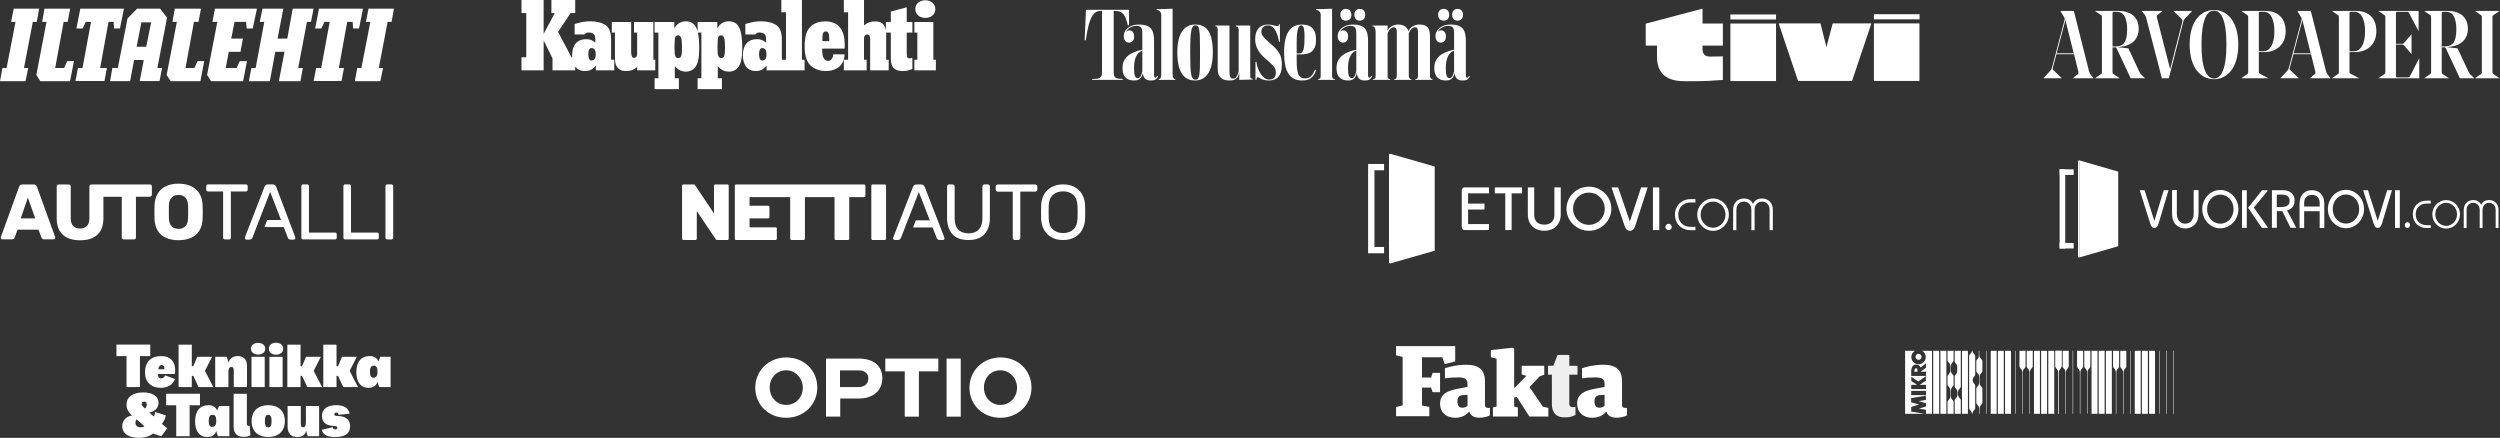
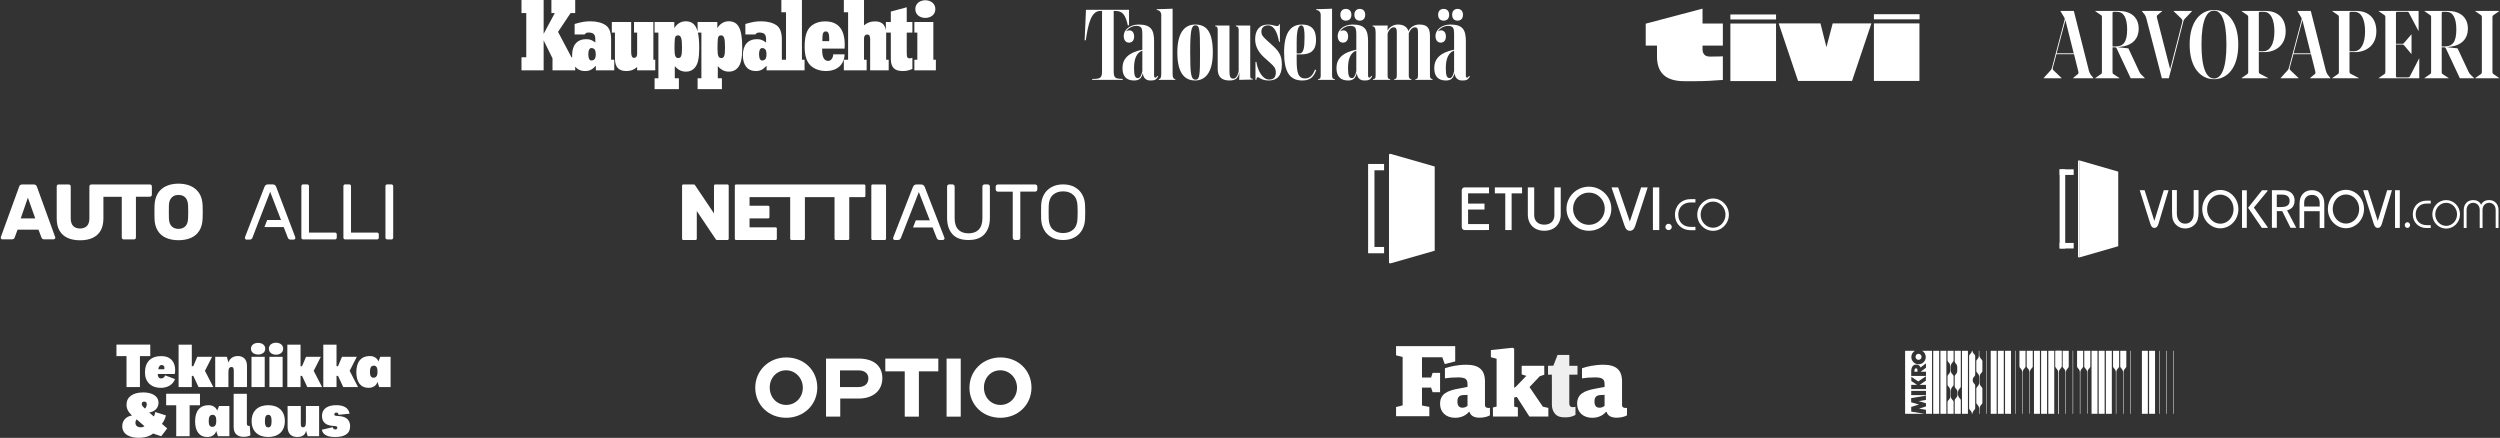
<svg xmlns="http://www.w3.org/2000/svg" width="3757" height="658" xml:space="preserve" overflow="hidden">
  <rect width="100%" height="100%" fill="#333333" stroke="none" />
  <defs>
    <clipPath id="clip0">
      <rect x="317" y="256" width="3757" height="658" />
    </clipPath>
    <clipPath id="clip1">
      <rect x="1342" y="533" width="607" height="85" />
    </clipPath>
    <clipPath id="clip2">
      <rect x="1342" y="533" width="607" height="85" />
    </clipPath>
    <clipPath id="clip3">
      <rect x="1342" y="533" width="607" height="85" />
    </clipPath>
    <clipPath id="clip4">
      <rect x="1342" y="533" width="607" height="84" />
    </clipPath>
    <clipPath id="clip5">
      <rect x="491" y="771" width="414" height="144" />
    </clipPath>
    <clipPath id="clip6">
      <rect x="491" y="771" width="414" height="144" />
    </clipPath>
    <clipPath id="clip7">
      <rect x="491" y="771" width="414" height="144" />
    </clipPath>
    <clipPath id="clip8">
      <rect x="491" y="771" width="413" height="143" />
    </clipPath>
    <clipPath id="clip9">
      <rect x="2414" y="775" width="349" height="110" />
    </clipPath>
    <clipPath id="clip10">
      <rect x="2414" y="775" width="349" height="110" />
    </clipPath>
    <clipPath id="clip11">
      <rect x="2414" y="775" width="349" height="110" />
    </clipPath>
    <clipPath id="clip12">
      <rect x="1452" y="793" width="415" height="92" />
    </clipPath>
    <clipPath id="clip13">
      <rect x="1452" y="793" width="415" height="92" />
    </clipPath>
    <clipPath id="clip14">
      <rect x="1452" y="793" width="415" height="92" />
    </clipPath>
    <clipPath id="clip15">
      <rect x="3386" y="270" width="689" height="106" />
    </clipPath>
    <clipPath id="clip16">
      <rect x="3386" y="270" width="689" height="106" />
    </clipPath>
    <clipPath id="clip17">
      <rect x="3386" y="270" width="689" height="106" />
    </clipPath>
    <clipPath id="clip18">
      <rect x="2789" y="269" width="414" height="110" />
    </clipPath>
    <clipPath id="clip19">
      <rect x="2789" y="269" width="414" height="110" />
    </clipPath>
    <clipPath id="clip20">
      <rect x="2789" y="269" width="414" height="110" />
    </clipPath>
    <clipPath id="clip21">
      <rect x="1947" y="269" width="579" height="109" />
    </clipPath>
    <clipPath id="clip22">
      <rect x="1947" y="269" width="579" height="109" />
    </clipPath>
    <clipPath id="clip23">
      <rect x="1947" y="269" width="579" height="109" />
    </clipPath>
    <clipPath id="clip24">
      <rect x="1946" y="269" width="580" height="108" />
    </clipPath>
    <clipPath id="clip25">
      <rect x="1100" y="256" width="624" height="135" />
    </clipPath>
    <clipPath id="clip26">
      <rect x="1100" y="256" width="624" height="135" />
    </clipPath>
    <clipPath id="clip27">
      <rect x="1100" y="256" width="624" height="135" />
    </clipPath>
    <clipPath id="clip28">
      <rect x="1100" y="256" width="624" height="135" />
    </clipPath>
    <clipPath id="clip29">
      <rect x="316" y="269" width="593" height="110" />
    </clipPath>
    <clipPath id="clip30">
-       <rect x="316" y="269" width="593" height="110" />
-     </clipPath>
+       </clipPath>
    <clipPath id="clip31">
      <rect x="316" y="269" width="593" height="110" />
    </clipPath>
    <clipPath id="clip32">
      <rect x="2372" y="487" width="609" height="166" />
    </clipPath>
    <clipPath id="clip33">
      <rect x="2372" y="487" width="609" height="166" />
    </clipPath>
    <clipPath id="clip34">
      <rect x="2372" y="487" width="609" height="166" />
    </clipPath>
    <clipPath id="clip35">
      <rect x="3412" y="497" width="661" height="147" />
    </clipPath>
    <clipPath id="clip36">
      <rect x="3412" y="497" width="661" height="147" />
    </clipPath>
    <clipPath id="clip37">
      <rect x="3412" y="497" width="661" height="147" />
    </clipPath>
    <clipPath id="clip38">
      <rect x="3180" y="783" width="404" height="95" />
    </clipPath>
    <clipPath id="clip39">
      <rect x="3180" y="783" width="404" height="95" />
    </clipPath>
    <clipPath id="clip40">
      <rect x="3180" y="783" width="404" height="95" />
    </clipPath>
    <clipPath id="clip41">
      <rect x="3180" y="783" width="404" height="95" />
    </clipPath>
    <clipPath id="clip42">
      <rect x="3180" y="783" width="404" height="95" />
    </clipPath>
    <clipPath id="clip43">
      <rect x="3180" y="783" width="404" height="95" />
    </clipPath>
    <clipPath id="clip44">
      <rect x="316" y="532" width="593" height="86" />
    </clipPath>
    <clipPath id="clip45">
      <rect x="316" y="532" width="593" height="86" />
    </clipPath>
    <clipPath id="clip46">
      <rect x="316" y="532" width="593" height="86" />
    </clipPath>
  </defs>
  <g clip-path="url(#clip0)" transform="translate(-317 -256)">
    <g clip-path="url(#clip1)">
      <g clip-path="url(#clip2)">
        <g clip-path="url(#clip3)">
          <g clip-path="url(#clip4)">
            <path d="M68.024 0.088 49.732 0.088C48.685 0.088 47.845 0.929 47.845 1.975L47.845 4.687C47.845 4.687 47.845 4.746 47.845 4.776L47.845 43.615 21.52 4.304 20.532 2.83C20.532 2.83 20.503 2.756 20.503 2.756 20.503 2.756 20.238 2.358 20.149 2.255 20.076 2.152 19.604 1.474 19.442 1.238 18.985 0.59 18.484 0.074 17.879 0.074L1.901 0.074C0.87 0.074 0.015 0.929 0.015 1.975L0.015 81.687C0.015 82.734 0.855 83.574 1.901 83.574L20.193 83.574C21.24 83.574 22.08 82.734 22.08 81.687L22.08 80.376C22.08 80.376 22.08 80.361 22.08 80.346L22.08 40.048 49.393 80.832C49.393 80.832 49.407 80.862 49.422 80.877L49.422 80.877C49.422 80.877 49.496 81.009 49.614 81.186 49.643 81.231 49.673 81.289 49.717 81.334 49.894 81.599 50.144 81.967 50.425 82.351 50.999 83.132 51.53 83.574 52.016 83.574L68.009 83.574C69.055 83.574 69.896 82.734 69.896 81.687L69.896 1.975C69.896 0.929 69.041 0.088 68.009 0.088" fill="#FFFFFF" transform="matrix(1.003 0 0 1 1342 533.103)" />
            <path d="M272.832 0.088 80.936 0.088C79.889 0.088 79.049 0.929 79.049 1.975L79.049 81.687C79.049 82.734 79.889 83.574 80.936 83.574L140.13 83.574C141.177 83.574 142.017 82.734 142.017 81.687L142.017 78.975C142.017 78.975 142.017 78.916 142.017 78.887L142.017 69.188C142.017 69.188 142.017 69.129 142.017 69.1L142.017 66.388C142.017 65.341 141.177 64.501 140.13 64.501L137.418 64.501C137.418 64.501 137.389 64.501 137.389 64.501L101.114 64.501 101.114 51.147 126.275 51.147C126.275 51.147 126.304 51.147 126.319 51.147L129.031 51.147C130.078 51.147 130.918 50.307 130.918 49.26L130.918 46.548C130.918 46.548 130.918 46.474 130.918 46.43L130.918 36.79C130.918 36.79 130.918 36.717 130.918 36.672L130.918 33.96C130.918 32.914 130.078 32.074 129.031 32.074L126.319 32.074C126.319 32.074 126.275 32.074 126.245 32.074L101.114 32.074 101.114 19.176 162.004 19.176 162.004 78.902C162.004 78.902 162.004 78.946 162.004 78.975L162.004 81.687C162.004 82.734 162.859 83.574 163.891 83.574L182.183 83.574C183.229 83.574 184.069 82.734 184.069 81.687L184.069 78.975C184.069 78.975 184.069 78.975 184.069 78.96L184.069 19.176 228.451 19.176 228.451 80.361 228.451 80.361 228.451 81.687C228.451 82.734 229.291 83.574 230.337 83.574L248.614 83.574C249.661 83.574 250.501 82.734 250.501 81.687L250.501 78.975C250.501 78.975 250.501 78.975 250.501 78.975L250.501 19.176 272.817 19.176C273.864 19.176 274.704 18.336 274.704 17.29L274.704 1.975C274.704 0.929 273.864 0.088 272.817 0.088" fill="#FFFFFF" transform="matrix(1.003 0 0 1 1342 533.103)" />
            <path d="M303.741 0.088 285.449 0.088C284.402 0.088 283.562 0.929 283.562 1.975L283.562 81.687C283.562 82.734 284.402 83.574 285.449 83.574L303.741 83.574C304.787 83.574 305.628 82.734 305.628 81.687L305.628 1.975C305.628 0.929 304.787 0.088 303.741 0.088" fill="#FFFFFF" transform="matrix(1.003 0 0 1 1342 533.103)" />
            <path d="M458.007 0 453.231 0C452.361 0 451.61 0.31 450.976 0.943 450.342 1.577 450.018 2.314 450.018 3.184L450.018 50.852C450.018 58.384 448.19 64.059 444.534 67.862 440.879 71.664 435.75 73.566 429.161 73.566 422.572 73.566 417.458 71.664 413.846 67.862 410.235 64.059 408.422 58.384 408.422 50.852L408.422 3.199C408.422 2.344 408.098 1.592 407.464 0.958 406.83 0.324 406.079 0.015 405.194 0.015L400.315 0.015C399.431 0.015 398.679 0.324 398.045 0.958 397.412 1.592 397.087 2.329 397.087 3.199L397.087 50.277C397.087 60.477 399.696 68.584 404.899 74.583 410.103 80.582 418.18 83.589 429.146 83.589 440.113 83.589 447.998 80.582 453.29 74.583 458.567 68.584 461.22 60.477 461.22 50.277L461.22 3.199C461.22 2.344 460.896 1.592 460.262 0.958 459.628 0.324 458.876 0.015 458.007 0.015" fill="#FFFFFF" transform="matrix(1.003 0 0 1 1342 533.103)" />
            <path d="M529.067 0.147 473.174 0.147C472.289 0.147 471.538 0.472 470.904 1.105 470.27 1.739 469.946 2.491 469.946 3.375L469.946 7.665C469.946 8.534 470.27 9.301 470.904 9.935 471.538 10.568 472.289 10.893 473.174 10.893L495.46 10.893 495.46 80.361C495.46 81.231 495.77 81.982 496.418 82.631 497.052 83.264 497.804 83.589 498.673 83.589L503.567 83.589C504.437 83.589 505.188 83.279 505.822 82.631 506.456 81.997 506.78 81.245 506.78 80.361L506.78 10.878 529.067 10.878C529.936 10.878 530.703 10.554 531.337 9.92 531.97 9.286 532.295 8.534 532.295 7.65L532.295 3.361C532.295 2.491 531.97 1.739 531.337 1.091 530.703 0.457 529.951 0.133 529.067 0.133" fill="#FFFFFF" transform="matrix(1.003 0 0 1 1342 533.103)" />
            <path d="M603.812 31.469C603.649 25.588 602.279 20.267 599.699 15.506 597.12 10.745 593.361 6.972 588.438 4.186 583.515 1.4 577.663 2.6183e-15 570.913 2.6183e-15 564.162 2.6183e-15 558.31 1.4 553.387 4.186 548.464 6.972 544.705 10.745 542.126 15.506 539.547 20.267 538.176 25.588 538.014 31.469 537.94 33.798 537.896 37.233 537.896 41.802 537.896 46.371 537.94 49.805 538.014 52.134 538.249 58.015 539.664 63.337 542.244 68.097 544.823 72.858 548.567 76.632 553.446 79.418 558.34 82.203 564.162 83.603 570.913 83.603 577.663 83.603 583.486 82.218 588.379 79.418 593.273 76.632 597.002 72.858 599.581 68.097 602.161 63.337 603.576 58.015 603.812 52.134 603.974 47.491 604.047 44.042 604.047 41.802 604.047 39.561 603.959 36.112 603.812 31.469M592.492 51.545C592.256 58.664 590.192 64.044 586.286 67.67 582.395 71.311 577.265 73.124 570.913 73.124 564.56 73.124 559.43 71.311 555.539 67.67 551.648 64.029 549.584 58.664 549.348 51.545 549.26 49.231 549.23 45.973 549.23 41.802 549.23 37.63 549.275 34.373 549.348 32.059 549.584 24.94 551.648 19.56 555.539 15.919 559.43 12.278 564.56 10.465 570.913 10.465 577.265 10.465 582.395 12.278 586.286 15.919 590.177 19.56 592.256 24.94 592.492 32.059 592.639 36.702 592.727 39.945 592.727 41.802 592.727 43.659 592.639 46.916 592.492 51.545" fill="#FFFFFF" transform="matrix(1.003 0 0 1 1342 533.103)" />
            <path d="M363.702 4.083C362.67 1.459 360.872 0.147 358.337 0.147L351.188 0.147C348.638 0.147 346.854 1.459 345.823 4.083L316.623 79.285C316.314 80.007 316.152 80.552 316.152 80.95 316.152 81.673 316.417 82.277 316.933 82.793 317.449 83.309 318.068 83.574 318.775 83.574L323.183 83.574C325.57 83.574 327.118 82.587 327.826 80.597L334.031 64.751 338.202 54.021 354.77 11.467 371.219 54.021 350.215 54.021 346.014 64.751 375.391 64.751 381.581 80.597C382.303 82.587 383.851 83.574 386.224 83.574L390.631 83.574C391.354 83.574 391.958 83.323 392.489 82.793 393.004 82.277 393.27 81.658 393.27 80.95 393.27 80.552 393.108 79.992 392.783 79.285L363.702 4.083Z" fill="#FFFFFF" transform="matrix(1.003 0 0 1 1342 533.103)" />
          </g>
        </g>
      </g>
    </g>
    <g clip-path="url(#clip5)">
      <g clip-path="url(#clip6)">
        <g clip-path="url(#clip7)">
          <g clip-path="url(#clip8)">
            <path d="M38.06 91.841C38.06 93.506 38.728 95.067 40.608 96.732L42.93 98.849C44.369 97.513 45.592 94.954 45.592 92.293 45.592 89.848 44.266 88.399 41.821 88.399 39.375 88.399 38.06 89.735 38.06 91.841M36.395 126.962C39.159 126.962 40.824 126.294 42.15 125.411L30.405 115.074C29.182 116.635 28.524 118.187 28.524 120.304 28.524 124.527 31.741 126.972 36.395 126.972M67.283 140.423 55.014 136.313C50.359 140.32 42.602 142.766 32.974 142.766 22.339 142.766 8.713 138.758 8.713 125.195 8.713 116.522 15.023 110.409 23.335 109.299 17.684 103.966 15.136 99.291 15.136 92.961 15.136 81.843 24.106 74.62 40.392 74.62 52.682 74.62 63.214 79.511 63.214 90.3 63.214 98.746 56.237 103.976 49.147 104.644L56.124 110.758C57.347 108.98 57.902 106.309 58.23 104.089L74.301 109.093C73.407 113.769 70.756 118.988 68.321 121.763L76.294 128.658 67.293 140.443Z" fill="#FFFFFF" transform="matrix(1 0 0 1.001 492 771.029)" />
            <path d="M50.812 2.826 0 2.826 0 20.119 15.136 20.119 15.136 66.584 35.285 66.584 35.285 20.119 50.812 20.119 50.812 2.826Z" fill="#FFFFFF" transform="matrix(1 0 0 1.001 492 771.029)" />
            <path d="M87.978 54.593 73.037 48.983C72.061 52.62 69.235 53.637 66.954 53.637 63.902 53.637 62.032 51.151 62.032 46.928L87.587 46.928C87.978 45.263 88.275 42.797 88.275 41.327 88.275 29.038 81.689 20.099 67.242 20.099 51.808 20.099 42.869 28.843 42.869 44.667 42.869 59.114 52.301 67.766 66.656 67.766 75.894 67.766 84.741 63.645 87.978 54.593M67.776 33.467C70.335 33.467 72.143 35.111 72.143 37.782 72.143 38.471 72.051 39.457 71.845 39.848L62.916 39.848C63.111 36.406 65.125 33.467 67.776 33.467" fill="#FFFFFF" transform="matrix(1 0 0 1.001 492 771.029)" />
            <path d="M113.234 49.774 115.485 49.774 123.356 66.584 145.561 66.584 132.983 42.211 143.701 21.167 121.485 21.167 115.485 35.224 113.234 35.224 113.234 2.928 93.382 2.928 93.382 66.584 113.234 66.584 113.234 49.774Z" fill="#FFFFFF" transform="matrix(1 0 0 1.001 492 771.029)" />
            <path d="M176.325 66.584 196.177 66.584 196.177 34.833C196.177 24.322 189.888 19.996 182.521 19.996 176.13 19.996 170.232 23.037 168.372 29.922L165.916 21.177 148.427 21.177 148.427 66.584 168.279 66.584 168.279 43.393C168.279 38.183 170.345 36.416 172.698 36.416 175.554 36.416 176.335 38.378 176.335 42.119L176.335 66.594Z" fill="#FFFFFF" transform="matrix(1 0 0 1.001 492 771.029)" />
            <path d="M202.959 21.167 222.811 21.167 222.811 66.574 202.959 66.574Z" fill="#FFFFFF" transform="matrix(1 0 0 1.001 492 771.029)" />
            <path d="M212.885 17.735C218.433 17.735 223.612 14.848 223.612 9.001 223.612 3.155 218.433 0.257 212.885 0.257 207.336 0.257 202.157 3.144 202.157 8.991 202.157 14.838 207.336 17.725 212.885 17.725" fill="#FFFFFF" transform="matrix(1 0 0 1.001 492 771.029)" />
            <path d="M229.88 21.177 249.732 21.177 249.732 66.584 229.88 66.584Z" fill="#FFFFFF" transform="matrix(1 0 0 1.001 492 771.029)" />
            <path d="M239.806 17.982C245.355 17.982 250.533 15.012 250.533 8.991 250.533 2.97 245.355 0 239.806 0 234.257 0 229.079 2.97 229.079 8.991 229.079 15.012 234.257 17.982 239.806 17.982" fill="#FFFFFF" transform="matrix(1 0 0 1.001 492 771.029)" />
            <path d="M276.664 49.774 278.924 49.774 286.795 66.584 309 66.584 296.423 42.211 307.13 21.167 284.925 21.167 278.924 35.224 276.664 35.224 276.664 2.928 256.812 2.928 256.812 66.584 276.664 66.584 276.664 49.774Z" fill="#FFFFFF" transform="matrix(1 0 0 1.001 492 771.029)" />
            <path d="M361.189 21.167 338.973 21.167 332.983 35.224 330.722 35.224 330.722 2.928 310.86 2.928 310.86 66.574 330.722 66.574 330.722 49.774 332.983 49.774 340.843 66.574 363.048 66.574 350.471 42.211 361.189 21.167Z" fill="#FFFFFF" transform="matrix(1 0 0 1.001 492 771.029)" />
            <path d="M396.474 21.177 393.72 28.154C391.85 23.335 387.524 19.996 380.547 19.996 367.97 19.996 360.5 28.442 360.5 44.266 360.5 59.011 366.984 67.756 378.677 67.756 385.366 67.756 390.669 64.611 392.241 58.713L394.799 66.574 412 66.574 412 21.177 396.474 21.177ZM392.251 44.862C392.251 49.774 389.99 52.528 386.548 52.528 382.818 52.528 380.948 50.072 380.948 44.174 380.948 37.885 382.325 34.443 386.939 34.443 390.186 34.443 392.251 37.197 392.251 41.913L392.251 44.862Z" fill="#FFFFFF" transform="matrix(1 0 0 1.001 492 771.029)" />
            <path d="M125.513 76.623 74.702 76.623 74.702 93.917 89.827 93.917 89.827 140.382 109.977 140.382 109.977 93.917 125.513 93.917 125.513 76.623Z" fill="#FFFFFF" transform="matrix(1 0 0 1.001 492 771.029)" />
            <path d="M151.417 101.952C149.547 97.133 145.221 93.793 138.244 93.793 125.667 93.793 118.197 102.24 118.197 118.064 118.197 132.809 124.681 141.553 136.374 141.553 143.064 141.553 148.366 138.409 149.938 132.511L152.496 140.371 169.697 140.371 169.697 94.965 154.171 94.965 151.417 101.942ZM149.948 118.66C149.948 123.571 147.688 126.325 144.245 126.325 140.515 126.325 138.645 123.869 138.645 117.971 138.645 111.683 140.022 108.24 144.646 108.24 147.893 108.24 149.958 110.994 149.958 115.711L149.958 118.66Z" fill="#FFFFFF" transform="matrix(1 0 0 1.001 492 771.029)" />
            <path d="M228.123 93.793C213.183 93.793 203.154 102.147 203.154 117.673 203.154 133.199 213.183 141.553 228.123 141.553 243.063 141.553 253.082 133.199 253.082 117.673 253.082 102.147 243.053 93.793 228.123 93.793M228.123 127.116C224.485 127.116 223.109 124.064 223.109 117.684 223.109 111.303 224.485 108.251 228.123 108.251 231.76 108.251 233.137 111.303 233.137 117.684 233.137 124.064 231.76 127.116 228.123 127.116" fill="#FFFFFF" transform="matrix(1 0 0 1.001 492 771.029)" />
            <path d="M284.719 118.557C284.719 124.558 283.538 127.003 280.198 127.003 277.835 127.003 277.054 125.143 277.054 121.896L277.054 94.965 257.202 94.965 257.202 126.12C257.202 136.631 262.905 141.553 271.649 141.553 279.602 141.553 283.939 138.018 284.915 132.12L287.371 140.382 304.571 140.382 304.571 94.975 284.719 94.975 284.719 118.567Z" fill="#FFFFFF" transform="matrix(1 0 0 1.001 492 771.029)" />
            <path d="M335.243 110.203 330.332 109.813C328.266 109.617 327.383 108.836 327.383 107.552 327.383 106.175 328.359 104.901 330.332 104.901 332.695 104.901 333.671 106.083 333.671 108.24L350.379 106.566C348.714 97.729 341.727 93.783 330.229 93.783 318.731 93.783 308.908 98.109 308.908 110.1 308.908 118.855 314.22 123.859 324.146 124.753L328.76 125.143C331.123 125.339 331.904 126.325 331.904 127.599 331.904 128.976 330.815 130.25 328.76 130.25 326.705 130.25 325.42 129.069 325.317 126.808L308.61 130.641C310.572 139.683 319.615 141.553 328.76 141.553 342.22 141.553 351.17 137.032 351.17 125.431 351.17 117.17 346.557 111.087 335.243 110.193" fill="#FFFFFF" transform="matrix(1 0 0 1.001 492 771.029)" />
            <path d="M198.643 124.948C197.071 124.948 195.992 123.962 195.992 121.218L195.992 76.726 176.14 76.726 176.14 126.911C176.14 137.916 183.805 141.265 190.782 141.265 195.879 141.265 199.157 140.351 201.325 138.892L200.318 124.773C199.876 124.917 199.486 124.948 198.643 124.948" fill="#FFFFFF" transform="matrix(1 0 0 1.001 492 771.029)" />
          </g>
        </g>
      </g>
    </g>
    <g clip-path="url(#clip9)">
      <g clip-path="url(#clip10)">
        <g clip-path="url(#clip11)">
          <path d="M271.568 86.847C271.568 71.843 282.147 66.985 299.454 63.848L312.753 61.278 312.753 57.56C312.753 49.849 309.892 46.989 298.456 46.989 291.736 46.989 284.017 47.562 278.869 48.419L278.869 33.273C286.163 30.702 297.89 27.991 310.898 27.991 330.201 27.991 338.925 35.992 338.925 52.993L338.925 88.315C338.925 91.884 341.213 92.889 344.073 92.889L346.361 92.889 346.361 104.005C343.783 105.719 337.353 107.574 331.058 107.574 322.766 107.574 317.759 105.003 315.614 98.715L314.898 98.715C311.039 103.573 303.887 107.715 294.164 107.715 280.441 107.715 271.568 99.14 271.568 86.855ZM312.745 89.708 312.745 73.28 306.025 73.564C300.162 73.996 297.592 76.991 297.592 83.137 297.592 89.283 299.879 92.569 305.31 92.569 308.454 92.569 311.315 91.138 312.745 89.708Z" fill="#FFFFFF" transform="matrix(1.002 0 0 1 2415 776.146)" />
          <path d="M0 91.489 9.864 89.06 9.864 16.286 0 13.857 0 0 88.71 0 88.725 22.962 73.02 26.992 69.339 16.718 38.89 16.718 38.89 47.249 52.546 47.249 54.834 40.201 65.994 40.201 65.994 69.294 54.834 69.294 52.546 62.388 38.89 62.388 38.89 89.194 49.902 91.481 49.902 105.339 0 105.339 0 91.481Z" fill="#FFFFFF" transform="matrix(1.002 0 0 1 2415 776.146)" />
          <path d="M65.994 86.847C65.994 71.843 76.573 66.985 93.88 63.848L107.179 61.278 107.179 57.56C107.179 49.849 104.318 46.989 92.882 46.989 86.162 46.989 78.443 47.562 73.295 48.419L73.295 33.273C80.589 30.702 92.316 27.991 105.324 27.991 124.627 27.991 133.351 35.992 133.351 52.993L133.351 88.315C133.351 91.884 135.639 92.889 138.5 92.889L140.787 92.889 140.787 104.005C138.209 105.719 131.779 107.574 125.484 107.574 117.192 107.574 112.185 105.003 110.04 98.715L109.325 98.715C105.465 103.573 98.313 107.715 88.591 107.715 74.867 107.715 65.994 99.14 65.994 86.855ZM107.171 89.708 107.171 73.28 100.451 73.564C94.588 73.996 92.018 76.991 92.018 83.137 92.018 89.283 94.305 92.569 99.736 92.569 102.88 92.569 105.741 91.138 107.171 89.708Z" fill="#FFFFFF" transform="matrix(1.002 0 0 1 2415 776.146)" />
          <path d="M145.242 92.211 150.8 90.848 150.8 18.953 142.225 16.666 142.225 5.908 174.685 2.481 177.114 3.628 177.114 62.701 179.833 60.846 195.389 44.679 188.416 42.556 188.416 29.555 222.225 29.555 222.329 42.943 215.371 45.379 200.143 61.554 220.199 91.049 228.401 92.837 228.401 105.838 199.994 105.838 181.122 76.409 177.122 77.125 177.122 90.841 182.694 92.167 182.694 105.838 145.339 105.838 145.257 92.197Z" fill="#FFFFFF" transform="matrix(1.002 0 0 1 2415 776.146)" />
          <path d="M259.834 42.95 272.112 42.95 272.112 29.555 259.834 29.555 259.834 13.284 242.184 13.284 235.956 29.406 227.902 29.548 227.902 42.936 233.669 42.936C233.669 42.936 233.691 87.793 233.728 88.509 233.825 94.946 236.552 100.98 241.216 104.236 245.932 107.529 254.827 107.343 259.834 106.628 264.848 105.912 269.08 103.342 269.08 103.342L269.08 91.109C269.08 91.109 267.962 91.749 264.17 91.668 261.659 91.608 260.013 89.76 259.834 86.765L259.834 42.95Z" fill="#FFFFFF" fill-opacity="0.92" transform="matrix(1.002 0 0 1 2415 776.146)" />
        </g>
      </g>
    </g>
    <g clip-path="url(#clip12)">
      <g clip-path="url(#clip13)">
        <g clip-path="url(#clip14)">
          <path d="M46.317 71.366C32.243 71.366 21.637 60.121 21.637 45.215 21.637 30.309 32.371 19.306 46.075 19.306 59.78 19.306 71.124 30.793 71.124 45.457 71.124 60.121 60.227 71.366 46.317 71.366M46.438 0C33.65 0 21.858 4.706 13.235 13.25 4.698 21.701 0 33.138 0 45.457 0 71.231 19.86 90.672 46.196 90.672 72.532 90.672 92.754 71.131 92.754 45.215 92.754 19.299 72.844 0 46.438 0" fill="#FFFFFF" transform="matrix(1.005 0 0 1 1452 793.164)" />
          <path d="M154.268 19.427C163.58 19.427 169.139 23.933 169.139 31.475 169.139 39.635 163.488 44.511 154.02 44.511L126.717 44.511 126.717 19.427 154.268 19.427ZM155.008 61.734C176.289 61.734 190.044 49.715 190.044 31.112 190.044 12.51 176.851 1.713 154.759 1.713L105.819 1.713 105.819 88.951 127.087 88.951 127.087 61.727 155.008 61.727Z" fill="#FFFFFF" transform="matrix(1.005 0 0 1 1452 793.164)" />
          <path d="M341.938 45.215C341.938 60.128 352.55 71.366 366.618 71.366 380.685 71.366 391.425 59.986 391.425 45.457 391.425 30.928 380.422 19.306 366.376 19.306 352.33 19.306 341.938 30.686 341.938 45.215M366.497 90.672C340.161 90.672 320.301 71.238 320.301 45.457 320.301 33.138 324.999 21.701 333.536 13.242 342.158 4.706 353.951 0 366.738 0 393.145 0 413.055 19.441 413.055 45.215 413.055 70.989 393.039 90.672 366.497 90.672" fill="#FFFFFF" transform="matrix(1.005 0 0 1 1452 793.164)" />
          <path d="M286.096 1.72 307.243 1.72 307.243 88.959 286.096 88.959Z" fill="#FFFFFF" transform="matrix(1.005 0 0 1 1452 793.164)" />
          <path d="M194.472 1.713 194.472 20.898 223.53 20.898 223.53 88.951 244.67 88.951 244.67 20.898 273.728 20.898 273.728 1.713 194.472 1.713Z" fill="#FFFFFF" transform="matrix(1.005 0 0 1 1452 793.164)" />
        </g>
      </g>
    </g>
    <g clip-path="url(#clip15)">
      <g clip-path="url(#clip16)">
        <g clip-path="url(#clip17)">
          <path d="M52.12 92.186C52.555 94.052 52.555 94.909 51.686 95.918L44.22 102.093 44.22 102.374 74.799 102.374 74.799 102.093 70.632 96.928C69.481 95.203 68.765 93.63 68.049 91.176L45.37 1.432 25.261 1.432 25.261 1.713 30.72 10.764C31.871 12.771 32.011 13.206 31.155 16.082L12.771 85.576C11.915 88.734 11.761 89.156 9.614 91.47L0 102.093 0 102.374 27 102.374 27 102.093 14.932 90.6C13.5 89.028 13.347 88.299 13.922 86.292L19.24 66.323 45.664 66.323 52.12 92.173ZM32.74 15.226 45.23 65.045 19.534 65.045 32.74 15.226ZM107.117 56.007C108.843 56.007 109.124 56.301 109.994 58.154L130.819 102.387 152.066 102.387 152.066 102.106 147.323 97.504C145.597 95.931 144.6 94.487 143.59 92.198L127.367 57.592 112.001 55.866 112.001 55.585 116.59 55.01C134.974 52.862 142.861 41.51 142.861 28.163 142.861 9.92 129.796 1.457 112.998 1.457L77.535 1.457 77.535 1.739 86.292 7.773C87.583 8.629 87.583 9.217 87.583 10.93L87.583 92.901C87.583 94.627 87.583 95.203 86.292 96.059L77.535 102.093 77.535 102.374 114.008 102.374 114.008 102.093 104.957 96.213C103.525 95.343 103.525 94.768 103.525 93.055L103.525 56.007 107.117 56.007ZM103.525 5.459C103.525 3.158 103.96 2.736 105.673 2.736L110.275 2.736C120.323 2.736 125.501 11.787 125.501 29.301 125.501 48.694 119.467 54.716 107.693 54.716L103.525 54.716 103.525 5.459ZM188.104 102.387 209.645 18.524C210.361 15.66 210.502 14.932 212.662 12.643L223.005 1.726 223.005 1.445 195.289 1.445 195.289 1.726 206.922 12.925C208.648 14.791 208.789 15.942 208.213 18.383L190.124 88.887 170.309 11.633C169.874 9.767 169.874 9.051 170.603 8.041L178.209 1.726 178.209 1.445 147.63 1.445 147.63 1.726 151.938 7.044C153.089 8.77 153.664 10.342 154.38 12.784L177.647 102.387 188.13 102.387ZM256.026 102.809C244.827 102.668 237.22 87.877 237.22 51.839 237.22 15.801 244.827 1.01 256.026 1.01 267.224 1.01 274.69 15.801 274.69 51.839 274.69 87.877 267.084 102.809 256.026 102.809M256.026-1.81672e-14C236.926-1.81672e-14 219.412 15.942 219.412 51.839 219.412 87.737 236.926 103.819 256.026 103.819 275.125 103.819 292.498 87.877 292.498 51.839 292.498 15.801 274.984 0 256.026 0M331.707 63.179C348.786 63.179 363.718 52.696 363.718 32.011 363.718 9.754 349.081 1.432 333.855 1.432L297.382 1.432 297.382 1.713 306.139 7.747C307.29 8.757 307.43 9.192 307.43 10.905L307.43 92.901C307.43 94.627 307.29 95.049 306.139 96.059L297.382 102.093 297.382 102.374 337.447 102.374 337.447 102.093 324.663 95.484C323.372 94.474 323.372 93.758 323.372 91.457L323.372 63.166 331.694 63.166ZM323.385 5.446C323.385 3.145 323.819 2.723 325.532 2.723L330.71 2.723C341.052 2.723 346.792 13.781 346.792 32.305 346.792 50.829 340.196 61.888 330.135 61.888L323.385 61.888 323.385 5.459ZM408.245 92.186C408.68 94.052 408.68 94.909 407.81 95.918L400.344 102.093 400.344 102.374 430.924 102.374 430.924 102.093 426.769 96.928C425.618 95.203 424.89 93.63 424.174 91.176L401.482 1.432 381.386 1.432 381.386 1.713 386.845 10.764C387.995 12.771 388.136 13.206 387.279 16.082L368.896 85.576C368.026 88.734 367.899 89.156 365.738 91.47L356.112 102.093 356.112 102.374 383.112 102.374 383.112 102.093 371.043 90.6C369.612 89.028 369.458 88.299 370.034 86.292L375.352 66.323 401.776 66.323 408.245 92.173ZM388.864 15.213 401.354 65.032 375.646 65.032 388.852 15.213ZM467.985 63.179C485.077 63.179 500.009 52.696 500.009 32.011 500.009 9.754 485.358 1.432 470.132 1.432L433.66 1.432 433.66 1.713 442.417 7.747C443.567 8.757 443.708 9.192 443.708 10.905L443.708 92.901C443.708 94.627 443.567 95.049 442.417 96.059L433.66 102.093 433.66 102.374 473.725 102.374 473.725 102.093 460.941 95.484C459.65 94.474 459.65 93.758 459.65 91.457L459.65 63.166 467.972 63.166ZM459.662 5.446C459.662 3.145 460.084 2.723 461.81 2.723L466.975 2.723C477.317 2.723 483.057 13.781 483.057 32.305 483.057 50.829 476.461 61.888 466.4 61.888L459.65 61.888 459.65 5.459ZM564.479 102.374 564.479 72.511 564.338 72.511 550.557 99.217C549.7 100.802 548.972 101.083 546.824 101.083L531.317 101.083C529.872 101.083 529.45 100.661 529.45 98.066L529.45 51.839 539.217 51.839C540.803 51.839 541.224 52.555 542.669 54.14L552.577 65.914 552.858 65.914 552.858 36.613 552.577 36.613 542.669 48.247C541.237 49.819 540.803 50.548 539.371 50.689L529.463 50.689 529.463 5.74C529.463 3.158 529.898 2.723 531.33 2.723L546.261 2.723C547.834 2.723 548.562 3.004 549.419 5.165L563.2 31.295 563.494 31.295 563.494 1.432 503.473 1.432 503.473 1.713 512.23 7.747C513.368 8.757 513.521 9.192 513.521 10.905L513.521 92.901C513.521 94.627 513.368 95.049 512.23 96.059L503.473 102.093 503.473 102.374 564.491 102.374ZM601.821 55.994C603.547 55.994 603.828 56.288 604.697 58.142L625.522 102.374 646.782 102.374 646.782 102.093 642.039 97.491C640.313 95.918 639.316 94.474 638.306 92.186L622.083 57.579 606.717 55.853 606.717 55.572 611.306 54.997C629.69 52.849 637.578 41.497 637.578 28.15 637.578 9.908 624.512 1.445 607.714 1.445L572.251 1.445 572.251 1.726 581.008 7.76C582.299 8.616 582.299 9.204 582.299 10.918L582.299 92.901C582.299 94.627 582.299 95.203 581.008 96.059L572.251 102.093 572.251 102.374 608.724 102.374 608.724 102.093 599.673 96.213C598.241 95.343 598.241 94.768 598.241 93.055L598.241 56.007 601.833 56.007ZM598.228 5.446C598.228 3.145 598.663 2.723 600.376 2.723L604.978 2.723C615.027 2.723 620.191 11.774 620.191 29.288 620.191 48.682 614.157 54.703 602.383 54.703L598.216 54.703 598.216 5.459ZM674.472 10.905C674.472 9.179 674.626 8.898 675.917 7.747L684.674 1.713 684.674 1.432 648.495 1.432 648.495 1.713 657.252 7.747C658.403 8.757 658.543 9.192 658.543 10.905L658.543 92.901C658.543 94.627 658.403 95.049 657.252 96.059L648.495 102.093 648.495 102.374 684.674 102.374 684.674 102.093 675.917 96.059C674.626 95.062 674.472 94.627 674.472 92.901L674.472 10.918Z" fill="#FFFFFF" transform="matrix(1 0 0 1.002 3388.18 271)" />
        </g>
      </g>
    </g>
    <g clip-path="url(#clip18)">
      <g clip-path="url(#clip19)">
        <g clip-path="url(#clip20)">
          <path d="M0 55.546 16.918 55.546 16.918 71.838C16.918 96.061 29.445 109.009 58.05 109.009L74.753 109.009C88.327 109.009 102.526 108.177 115.68 107.131L115.68 71.632C115.68 71.632 109.626 72.044 96.472 72.044 88.532 72.044 85.197 67.868 85.197 60.562L85.197 55.555 115.68 55.555 115.68 22.345 85.197 22.345 85.197 0 0 22.551 0 55.546ZM126.955 108.794 195.449 108.794 195.449 22.345 126.955 22.345 126.955 108.794ZM342.237 108.588 410.516 108.588 410.516 22.14 342.237 22.14 342.237 108.58ZM126.955 16.283 195.449 16.283 195.449 8.772 126.955 8.772 126.955 16.292ZM342.237 16.077 410.722 16.077 410.722 8.352 342.237 8.352 342.237 16.077ZM338.481 22.131 280.431 22.131 271.034 57.836 262.056 22.131 199.41 22.131 228.435 108.58 309.456 108.58 338.481 22.131Z" fill="#FFFFFF" transform="matrix(1.002 0 0 1 2790.19 269)" />
        </g>
      </g>
    </g>
    <g clip-path="url(#clip21)">
      <g clip-path="url(#clip22)">
        <g clip-path="url(#clip23)">
          <g clip-path="url(#clip24)">
            <path d="M555.208 93.92C554.289 98.222 552.441 104.372 548.603 104.372 543.837 104.372 542.767 99.303 542.767 89.305 542.767 76.236 545.998 66.4 555.219 63.017L555.219 93.909ZM527.234 40.891C527.234 47.96 530.92 51.04 535.222 51.04 538.756 51.04 542.907 48.587 542.907 41.972 542.907 35.356 539.372 32.6 535.989 32.6 533.687 32.6 531.839 33.368 530.92 34.135 532.455 30.903 539.07 25.834 545.988 25.834 550.441 25.834 552.441 27.066 553.522 28.601 554.44 29.984 555.219 31.984 555.219 39.053L555.219 61.644C534.465 65.795 525.396 75.328 525.396 89.153 525.396 100.524 530.315 107.907 542.767 107.907 550.765 107.907 553.986 104.524 555.986 96.838 556.289 100.838 557.672 103.605 559.823 105.442 561.52 106.977 564.125 107.907 567.509 107.907 572.891 107.907 576.426 107.291 578.88 101.605L577.647 100.989C576.88 102.675 575.95 103.605 574.88 103.605 573.345 103.605 572.881 102.535 572.881 99.768L572.881 49.03C572.881 32.427 568.73 23.823 549.825 23.823 535.838 23.823 527.234 32.276 527.234 40.88M408.259 93.909C407.34 98.211 405.491 104.362 401.654 104.362 396.887 104.362 395.817 99.292 395.817 89.294 395.817 76.225 399.049 66.389 408.269 63.006L408.269 93.898ZM380.285 40.88C380.285 47.949 383.971 51.03 388.283 51.03 391.818 51.03 395.969 48.576 395.969 41.961 395.969 35.346 392.434 32.589 389.051 32.589 386.748 32.589 384.9 33.357 383.981 34.124 385.516 30.892 392.131 25.823 399.049 25.823 403.503 25.823 405.502 27.055 406.583 28.59 407.502 29.974 408.269 31.973 408.269 39.042L408.269 61.633C387.516 65.784 378.447 75.318 378.447 89.142 378.447 100.514 383.365 107.896 395.817 107.896 403.805 107.896 407.037 104.513 409.037 96.828 409.339 100.827 410.723 103.594 412.874 105.432 414.56 106.967 417.176 107.896 420.559 107.896 425.942 107.896 429.477 107.28 431.93 101.594L430.698 100.978C429.931 102.665 429.012 103.594 427.931 103.594 426.396 103.594 425.931 102.524 425.931 99.757L425.931 49.03C425.931 32.427 421.781 23.823 402.876 23.823 388.889 23.823 380.285 32.276 380.285 40.88M86.689 93.92C85.77 98.222 83.922 104.372 80.084 104.372 75.318 104.372 74.248 99.303 74.248 89.305 74.248 76.236 77.479 66.4 86.7 63.017L86.7 93.909ZM552.279 9.069C552.279 14.754 555.348 17.986 560.429 17.986 565.509 17.986 568.579 14.754 568.579 9.069 568.579 3.686 565.347 0.303 560.429 0.303 555.51 0.303 552.279 3.686 552.279 9.069M531.222 9.069C531.222 14.754 534.292 17.986 539.524 17.986 544.755 17.986 547.825 14.754 547.825 9.069 547.825 3.686 544.593 0.303 539.524 0.303 534.454 0.303 531.222 3.686 531.222 9.069M350.916 106.988 375.972 106.988 375.972 105.756C373.821 105.756 371.821 105.291 371.821 100.373L371.821 0C371.821 0 354.764 0.767 347.998 0.767L347.998 2C351.381 2 354.764 4.767 354.764 9.22L354.764 100.373C354.764 105.291 353.078 105.756 350.916 105.756L350.916 106.988ZM346.15 91.618C343.231 99.303 338.929 104.837 331.395 104.837 320.64 104.837 318.641 95.617 318.641 77.631L318.641 68.713 325.094 68.713C337.081 68.713 347.685 65.027 347.685 47.506 347.685 38.74 346.604 23.834 326.477 23.834 310.188 23.834 299.735 35.356 299.735 65.644 299.735 95.93 308.653 107.918 327.255 107.918 340.324 107.918 344.928 100.849 348.009 92.245L346.16 91.629ZM318.63 49.959C318.63 29.671 322.013 25.055 325.548 25.055 330.001 25.055 330.466 33.659 330.466 43.344 330.466 59.634 328.769 67.319 322.78 67.319L318.63 67.319 318.63 49.949ZM58.715 40.891C58.715 47.96 62.401 51.04 66.703 51.04 70.237 51.04 74.388 48.587 74.388 41.972 74.388 35.356 70.853 32.6 67.47 32.6 65.168 32.6 63.319 33.368 62.401 34.135 63.936 30.903 70.389 25.834 77.469 25.834 81.922 25.834 83.922 27.066 85.002 28.601 85.921 29.984 86.689 31.984 86.689 39.053L86.689 61.644C65.935 65.795 56.867 75.328 56.867 89.153 56.867 100.524 61.785 107.907 74.237 107.907 82.225 107.907 85.457 104.524 87.456 96.838 87.759 100.838 89.142 103.605 91.293 105.442 92.98 106.977 95.595 107.907 98.979 107.907 104.362 107.907 107.896 107.291 110.35 101.605L109.118 100.989C108.35 102.675 107.431 103.605 106.35 103.605 104.816 103.605 104.351 102.535 104.351 99.768L104.351 49.03C104.351 32.427 100.2 23.823 81.295 23.823 67.308 23.823 58.704 32.276 58.704 40.88M432.687 25.358 432.687 26.59C435.605 26.59 437.302 29.055 437.302 35.659L437.302 100.373C437.302 105.291 435.768 105.756 433.465 105.756L433.465 106.988 459.137 106.988 459.137 105.756C456.835 105.756 455.3 105.291 455.3 100.373L455.3 37.508C455.602 35.356 459.137 27.974 464.671 27.974 467.287 27.974 469.124 29.66 469.124 34.74L469.124 100.373C469.124 105.291 467.438 105.756 465.287 105.756L465.287 106.988 490.959 106.988 490.959 105.756C489.424 105.756 487.121 105.291 487.121 100.373L487.121 37.043C488.04 34.276 491.272 27.974 496.493 27.974 499.109 27.974 500.946 29.206 500.946 34.74L500.946 100.373C500.946 105.291 499.411 105.756 497.098 105.756L497.098 106.988 522.77 106.988 522.77 105.756C521.235 105.756 518.933 105.291 518.933 100.373L518.933 40.275C518.933 26.439 512.015 23.823 502.643 23.823 494.655 23.823 488.343 29.044 486.657 33.811 484.657 27.66 479.739 23.823 470.821 23.823 465.136 23.823 458.218 26.742 455.148 33.043 455.148 29.66 455.451 25.358 455.451 25.358L432.698 25.358ZM227.326 26.59C229.941 26.59 231.476 28.125 231.476 31.508L231.476 93.142C231.476 96.676 228.406 105.129 223.477 105.129 219.478 105.129 217.641 102.665 217.641 94.828L217.641 25.358 196.271 25.358 196.271 26.59C198.887 26.59 199.957 27.974 199.957 31.508L199.957 90.375C199.957 103.745 207.177 107.896 217.792 107.896 227.477 107.896 230.86 103.897 232.546 95.595 232.546 95.595 232.546 102.048 232.244 106.967L252.684 106.502 252.684 105.27C249.916 105.27 248.846 104.967 248.846 100.503L248.846 25.358 227.326 25.358 227.326 26.59ZM405.34 9.069C405.34 14.754 408.41 17.986 413.49 17.986 418.57 17.986 421.64 14.754 421.64 9.069 421.64 3.686 418.408 0.303 413.49 0.303 408.572 0.303 405.34 3.686 405.34 9.069M384.284 9.069C384.284 14.754 387.354 17.986 392.585 17.986 397.817 17.986 400.887 14.754 400.887 9.069 400.887 3.686 397.655 0.303 392.585 0.303 387.516 0.303 384.284 3.686 384.284 9.069M166.319 25.055C172.772 25.055 173.388 29.974 173.388 65.946 173.388 98.373 173.237 106.675 166.773 106.675 159.855 106.675 158.623 98.676 158.623 65.946 158.623 33.216 160.309 25.055 166.308 25.055M111.431 106.988 136.183 106.988 136.183 105.756C134.032 105.756 132.184 104.07 132.184 98.373L132.184 0C132.184 0 115.117 0.767 108.361 0.767L108.361 2C111.744 2 115.127 4.767 115.127 9.22L115.127 98.373C115.127 104.059 113.592 105.756 111.441 105.756L111.441 106.988ZM260.228 102.989C261.298 102.989 262.693 104.221 264.844 105.291 267.762 106.675 270.994 107.907 276.68 107.907 288.98 107.907 296.352 101.14 296.352 84.386 296.352 72.399 293.585 65.633 283.749 56.564L273.296 47.03C267.46 41.647 265.611 39.345 265.611 34.276 265.611 28.59 269.611 25.055 275.761 25.055 282.83 25.055 287.294 32.124 289.748 39.961 290.818 43.344 291.748 47.344 292.212 49.797L293.445 49.797 293.445 23.52 292.212 23.52C291.91 25.52 290.677 26.136 289.294 26.136 287.91 26.136 285.608 25.52 283.76 25.055 281.306 24.439 278.993 23.823 275.772 23.823 262.855 23.823 256.251 32.276 256.251 45.96 256.251 56.877 261.471 65.633 269.47 73.015L278.539 81.165C284.538 86.548 287.305 89.467 287.305 95.92 287.305 101.919 285.003 106.523 277.317 106.523 266.714 106.523 260.099 91.769 258.412 81.771L258.11 79.922 256.726 79.922 256.726 106.977 257.958 106.977C258.261 103.745 259.342 102.978 260.261 102.978M139.286 65.935C139.286 100.978 153.424 107.896 166.027 107.896 180.479 107.896 192.618 97.141 192.618 65.935 192.618 32.73 182.014 23.823 166.027 23.823 152.505 23.823 139.286 32.892 139.286 65.935M1.686 47.495C5.383 22.591 9.836 3.383 23.52 3.383L26.136 3.383 26.136 93.769C26.136 104.07 23.985 105.605 11.382 105.605L11.382 106.988 57.18 106.988 57.18 105.453C45.809 105.453 43.658 104.07 43.658 93.769L43.658 3.383 46.122 3.383C57.342 3.383 61.342 9.382 65.027 25.52L66.714 24.439 66.714 1.686 2 1.686 0 47.495 1.686 47.495Z" fill="#FFFFFF" transform="matrix(1 0 0 1 1947 269.047)" />
          </g>
        </g>
      </g>
    </g>
    <g clip-path="url(#clip25)">
      <g clip-path="url(#clip26)">
        <g clip-path="url(#clip27)">
          <g clip-path="url(#clip28)">
            <path d="M450.361 61.845 460.479 61.845C460.479 60.208 460.63 59.464 460.63 58.268 460.63 50.21 459.093 47.226 455.415 47.226 451.738 47.226 450.351 50.21 450.351 59.012L450.351 61.845ZM483.801 67.362C483.801 68.558 483.801 70.497 483.65 73.029L450.06 73.029 450.06 75.561C450.06 86.001 453.124 91.517 459.113 91.517 462.338 91.517 466.327 88.382 466.629 81.67L483.65 81.67C483.037 97.335 472.457 106.73 455.425 106.73 446.372 106.73 437.63 103.444 432.415 98.229 426.588 92.261 423.824 83.167 423.824 70.034 423.824 54.671 426.889 44.824 433.491 39.157 438.856 34.535 446.071 32.144 454.662 32.144 473.994 32.144 483.811 44.081 483.811 67.352M482.505 0 512.689 0 512.689 38.122C517.944 33.801 522.476 32.154 529.338 32.154 538.643 32.154 543.948 36.454 545.415 45.397L545.415 33.048 552.821 33.048 552.821 17.353 576.634 10.942 576.634 33.058 585.105 33.058 585.105 49.014 576.634 49.014 576.634 79.148C576.634 86.011 577.508 87.649 580.875 87.649 582.191 87.649 582.914 87.498 585.105 86.905L585.105 103.615C579.408 106.006 575.901 106.75 570.495 106.75 558.226 106.75 552.821 101.083 552.821 88.251L552.821 49.014 545.787 49.014C545.817 49.687 545.837 50.391 545.837 51.104L545.837 89.739 549.635 89.739 549.635 105.695 521.883 105.695 521.883 58.409C521.732 53.787 520.426 51.848 517.502 51.848 514.437 51.848 512.679 54.088 512.679 57.816L512.679 89.739 516.618 89.739 516.618 105.695 482.495 105.695 482.495 89.739 488.865 89.739 488.865 18.458 482.495 18.458 482.495 0ZM388.978 0 419.765 0 419.765 89.739 423.714 89.739 423.714 105.695 366.882 105.695 366.882 98.832C361.246 104.801 357.337 106.74 350.605 106.74 338.396 106.74 331.363 98.088 331.363 82.876 331.363 67.663 339.029 58.861 352.484 58.861 357.799 58.861 361.396 60.208 366.089 63.935L366.089 59.163C366.089 51.998 363.768 48.863 355.478 48.863 352.293 48.863 350.665 50.833 350.072 51.838L335.111 51.838 335.111 36.042C344.807 33.058 351.228 32.013 358.894 32.013 368.128 32.013 376.418 34.254 381.733 37.981 387.049 41.709 389.711 48.873 389.711 59.313L389.711 89.749 395.941 89.749 395.941 18.458 388.968 18.458 388.968 0ZM362.12 72.506C357.739 71.17 355.699 74.385 355.538 81.58 355.709 88.764 357.749 91.979 362.12 90.643 365.516 89.608 366.712 86.986 366.712 81.58 366.712 76.174 365.506 73.541 362.12 72.506M588.059 33.048 616.455 33.048 616.455 89.739 620.253 89.739 620.253 105.695 588.059 105.695 588.059 89.739 592.49 89.739 592.49 49.014 588.059 49.014 588.059 33.058ZM589.486 13.655C589.486-4.019 619.459-4.039 619.459 13.655 619.459 31.35 589.496 31.36 589.486 13.655M73.521 19.604 54.701 47.919 74.847 86.101 75.892 86.101C75.822 85.066 75.782 83.991 75.782 82.876 75.782 67.663 83.449 58.861 96.903 58.861 102.218 58.861 105.815 60.208 110.518 63.935L110.518 59.163C110.518 51.998 108.197 48.863 99.907 48.863 96.722 48.863 95.094 50.833 94.491 51.838L79.54 51.838 79.54 36.042C89.236 33.058 95.657 32.013 103.324 32.013 112.558 32.013 120.847 34.254 126.163 37.981 131.478 41.709 134.141 48.873 134.141 59.313L134.141 89.749 138.833 89.749 138.833 105.705 111.292 105.705 111.292 98.842C105.665 104.811 101.746 106.75 95.024 106.75 88.653 106.75 83.69 104.389 80.404 99.978L80.404 105.705 46.422 105.705 46.422 87.639 33.148 60.7 33.148 105.705 0 105.705 0 86.101 7.154 86.101 7.154 19.604 0 19.604 0 0 33.148 0 33.148 50.873 49.868 19.604 44.764 19.604 44.764 0 80.414 0 80.414 19.604 73.531 19.604ZM106.549 72.506C102.168 71.17 100.128 74.385 99.968 81.58 100.138 88.764 102.178 91.979 106.549 90.643 109.945 89.608 111.151 86.986 111.151 81.58 111.151 76.174 109.945 73.541 106.549 72.506M200.226 105.695 173.107 105.695 173.107 100.771C168.043 105.102 163.571 106.74 156.719 106.74 145.244 106.74 139.878 100.621 139.878 87.649L139.878 49.014 135.206 49.014 135.206 33.058 164.164 33.058 164.164 77.812C164.164 84.082 165.501 86.915 168.485 86.915 171.469 86.915 173.107 84.674 173.107 80.947L173.107 49.024 168.435 49.024 168.435 33.068 197.393 33.068 197.393 89.759 200.226 89.759 200.226 105.715ZM234.42 53.154C230.38 53.154 229.325 55.455 229.175 64.086L229.024 71.421 229.024 72.999C229.024 83.78 230.37 87.237 234.711 87.237 239.052 87.237 240.258 83.639 240.258 71.13 240.258 57.615 238.76 53.154 234.42 53.154M235.615 133.99 199.222 133.99 199.222 117.632 204.909 117.632 204.909 49.014 199.222 49.014 199.222 33.058 228.723 33.058 228.723 42.282C232.762 35.62 238.76 31.993 245.794 31.993 255.038 31.993 260.705 36.585 263.599 47.326L263.599 33.048 293.1 33.048 293.1 42.272C297.139 35.61 303.138 31.983 310.172 31.983 324.701 31.983 330.388 43.337 330.388 72.084 330.388 87.669 328.439 96.3 323.797 101.746 320.501 105.685 316.009 107.654 310.614 107.654 304.022 107.654 298.938 105.233 293.844 99.324L293.844 117.622 299.983 117.622 299.983 133.98 263.599 133.98 263.599 117.622 269.286 117.622 269.286 49.014 264.021 49.014C265.388 54.942 266.011 62.559 266.011 72.094 266.011 87.679 264.061 96.31 259.419 101.756 256.123 105.695 251.632 107.664 246.236 107.664 239.645 107.664 234.56 105.243 229.466 99.335L229.466 117.632 235.605 117.632 235.605 133.99ZM298.797 53.154C294.758 53.154 293.703 55.455 293.552 64.086L293.401 71.421 293.401 72.999C293.401 83.78 294.748 87.237 299.089 87.237 303.429 87.237 304.635 83.639 304.635 71.13 304.635 57.615 303.138 53.154 298.797 53.154" fill="#FFFFFF" transform="matrix(1.004 0 0 1 1100.7 256)" />
          </g>
        </g>
      </g>
    </g>
    <g clip-path="url(#clip29)">
      <g clip-path="url(#clip30)">
        <g clip-path="url(#clip31)">
          <path d="M386.147 0 379.798 29.652 370.725 29.652 369.808 19.765 352.477 19.765 347.526 44.911 365.086 44.911 361.423 64.691 343.841 64.691 339.223 88.948 355.6 88.948 360.35 78.669 371.14 78.669 365.36 108.743 317.157 108.743 311.214 99.367 326.599 19.765 319.303 19.765 323.017 0 386.147 0Z" fill="#FFFFFF" transform="matrix(1 0 0 1.002 317 269.019)" />
          <path d="M105.398 0 101.72 19.765 95.645 19.765 82.947 88.948 96.341 88.948 101.091 78.669 111.081 78.669 105.317 108.743 60.554 108.743 54.605 99.367 69.908 19.765 63.381 19.765 66.844 0 105.398 0Z" fill="#FFFFFF" transform="matrix(1 0 0 1.002 317 269.019)" />
          <path d="M114.855 29.711 120.672 0 186.251 0 180.271 29.711 171.502 29.711 170.703 19.773 163.126 19.773 150.494 88.948 160.676 88.948 156.976 108.528 113.427 108.528 117.179 88.948 124.002 88.948 136.826 19.773C136.826 19.773 128.93 19.773 128.93 19.773L124.231 29.652 114.855 29.711" fill="#FFFFFF" transform="matrix(1 0 0 1.002 317 269.019)" />
          <path d="M405.535 108.743 373.952 108.743 377.851 88.948 384.186 88.948 397.195 19.773 390.357 19.773 394.501 0 425.759 0 417.086 44.911 431.731 44.911 439.878 0 471.239 0 467.354 19.773 461.279 19.773 448.114 88.948 455.1 88.948 451.548 108.743 419.084 108.743 427.557 64.706 413.682 64.706 405.535 108.743Z" fill="#FFFFFF" transform="matrix(1 0 0 1.002 317 269.019)" />
          <path d="M36.06 88.948 42.439 88.948 38.376 108.743 0 108.743 3.678 88.948 9.894 88.948 23.347 19.765 16.709 19.765 20.616 0 58.8 0 55.315 19.765 49.299 19.765 36.06 88.948Z" fill="#FFFFFF" transform="matrix(1 0 0 1.002 317 269.019)" />
          <path d="M302.016 0 298.361 19.765 291.501 19.765 278.81 88.948 292.196 88.948 296.947 78.669 306.952 78.669 301.18 108.743 256.41 108.743 250.46 99.367 265.764 19.765 259.229 19.765 262.693 0 302.016 0Z" fill="#FFFFFF" transform="matrix(1 0 0 1.002 317 269.019)" />
          <path d="M473.6 29.711 479.372 0 545.498 0 539.527 29.711 530.743 29.711 529.936 19.773 521.796 19.773 509.216 88.948 516.927 88.948 513.227 108.528 471.336 108.528 475.117 88.948 482.702 88.948 495.519 19.773C495.519 19.773 487.623 19.773 487.623 19.773L482.931 29.652 473.6 29.711" fill="#FFFFFF" transform="matrix(1 0 0 1.002 317 269.019)" />
          <path d="M569.26 88.948 575.661 88.948 571.583 108.743 533.222 108.743 536.877 88.948 543.093 88.948 556.561 19.765 549.916 19.765 553.816 0 592 0 588.507 19.765 582.521 19.765 569.26 88.948Z" fill="#FFFFFF" transform="matrix(1 0 0 1.002 317 269.019)" />
          <path d="M205.291 57.128 219.78 57.128 227.128 20.498 212.469 20.498ZM209.908 108.602 216.08 77.056 201.502 76.96 195.582 108.654 165.427 108.736 168.853 88.941 177.06 88.941 191.638 14.726 206.023 0 240.552 0 251.045 13.52 236.497 88.948 243.519 88.948 239.819 108.536 209.908 108.602" fill="#FFFFFF" fill-rule="evenodd" transform="matrix(1 0 0 1.002 317 269.019)" />
        </g>
      </g>
    </g>
    <g clip-path="url(#clip32)">
      <g clip-path="url(#clip33)">
        <g clip-path="url(#clip34)">
          <path d="M488.961 109.82 481.891 109.82C470.799 109.82 463.343 102.437 463.343 91.452 463.343 80.468 470.799 73.085 481.891 73.085L488.961 73.085 488.961 68.135 481.699 68.135C468.185 68.135 458.381 77.939 458.381 91.452 458.381 104.966 468.185 114.77 481.699 114.77L488.961 114.77 488.961 109.82Z" fill="#FFFFFF" transform="matrix(1.006 0 0 1 2373 487.147)" />
          <path d="M515.302 67.171C502.282 67.171 491.684 78.059 491.684 91.452 491.684 104.845 502.282 115.733 515.302 115.733 528.322 115.733 538.909 104.845 538.909 91.452 538.909 78.059 528.322 67.171 515.302 67.171ZM515.302 111.084C505.053 111.084 496.718 102.28 496.718 91.452 496.718 80.624 505.053 71.82 515.302 71.82 525.552 71.82 533.875 80.624 533.875 91.452 533.875 102.28 525.54 111.084 515.302 111.084Z" fill="#FFFFFF" transform="matrix(1.006 0 0 1 2373 487.147)" />
-           <path d="M588.556 67.171C581.907 67.171 577.222 69.965 574.934 75.265 572.657 69.965 567.972 67.171 561.323 67.171 551.736 67.171 545.281 73.964 545.281 84.069L545.281 114.782 550.122 114.782 550.122 84.069C550.122 75.65 555.928 71.82 561.323 71.82 566.719 71.82 572.513 75.65 572.513 84.069L572.513 114.782 577.354 114.782 577.354 84.069C577.354 75.65 583.16 71.82 588.556 71.82 593.951 71.82 599.745 75.65 599.745 84.069L599.745 114.782 604.587 114.782 604.587 84.069C604.587 73.964 598.143 67.171 588.556 67.171Z" fill="#FFFFFF" transform="matrix(1.006 0 0 1 2373 487.147)" />
          <path d="M448.854 114.674C451.492 114.674 453.624 112.542 453.624 109.904 453.624 107.266 451.492 105.134 448.854 105.134 446.216 105.134 444.085 107.266 444.085 109.904 444.085 112.542 446.216 114.674 448.854 114.674Z" fill="#FFFFFF" transform="matrix(1.006 0 0 1 2373 487.147)" />
          <path d="M189.312 59.426 204.897 59.426 204.897 114.577 214.376 114.577 214.376 59.426 229.973 59.426 229.973 50.478 189.312 50.478 189.312 59.426Z" fill="#FFFFFF" transform="matrix(1.006 0 0 1 2373 487.147)" />
          <path d="M329.845 49.406C311.381 49.406 296.349 64.268 296.349 82.539 296.349 100.811 311.369 115.661 329.845 115.661 348.32 115.661 363.34 100.799 363.34 82.539 363.34 64.28 348.308 49.406 329.845 49.406ZM329.845 106.712C316.584 106.712 306.202 96.089 306.202 82.527 306.202 68.966 316.584 58.343 329.845 58.343 343.105 58.343 353.487 68.966 353.487 82.527 353.487 96.089 343.105 106.712 329.845 106.712Z" fill="#FFFFFF" transform="matrix(1.006 0 0 1 2373 487.147)" />
          <path d="M407.831 50.478 390.981 101.75 373.505 50.478 363.605 50.478 383.02 107.929C384.935 113.493 387.187 115.661 391.066 115.661 394.944 115.661 397.317 113.421 399.123 107.917L417.623 50.478 407.819 50.478Z" fill="#FFFFFF" transform="matrix(1.006 0 0 1 2373 487.147)" />
          <path d="M425.452 50.478 434.931 50.478 434.931 114.577 425.452 114.577Z" fill="#FFFFFF" transform="matrix(1.006 0 0 1 2373 487.147)" />
          <path d="M144.555 114.553C144.555 114.553 144.64 114.553 144.676 114.553L176.449 114.553C176.593 114.553 176.738 114.553 176.834 114.529L180.58 114.529 180.58 105.544 149.349 105.544 149.349 83.756 173.871 83.756 173.871 74.783 149.349 74.783 149.349 59.426 180.616 59.426 180.616 50.478 144.025 50.478C141.749 50.478 139.894 52.417 139.894 54.813L139.894 110.205C139.894 112.602 141.749 114.541 144.025 114.541L144.555 114.541Z" fill="#FFFFFF" transform="matrix(1.006 0 0 1 2373 487.147)" />
          <path d="M287.774 50.465 278.247 50.465 278.247 92.211C278.247 101.003 272.478 106.471 263.179 106.471 253.881 106.471 248.112 101.015 248.112 92.211L248.112 50.465 238.585 50.465 238.585 91.043C238.585 105.978 248.233 115.625 263.167 115.625 278.102 115.625 287.75 105.978 287.75 91.043L287.75 50.465Z" fill="#FFFFFF" transform="matrix(1.006 0 0 1 2373 487.147)" />
          <path d="M33.278 0 31.195 0.638 31.195 164.067 33.278 164.705 99.486 145.603 99.486 19.09 33.278 0Z" fill="#FFFFFF" transform="matrix(1.006 0 0 1 2373 487.147)" />
          <path d="M0 15.26 0 24.739 0 139.991 0 149.385 0 149.469 23.848 149.469 23.848 139.991 9.479 139.991 9.479 24.739 23.848 24.739 23.848 15.26 9.479 15.26 0 15.26Z" fill="#FFFFFF" transform="matrix(1.006 0 0 1 2373 487.147)" />
        </g>
      </g>
    </g>
    <g clip-path="url(#clip35)">
      <g clip-path="url(#clip36)">
        <g clip-path="url(#clip37)">
          <path d="M27.614 0.564 27.614 145.223 29.453 145.788 29.453 0" fill="#FFFFFF" transform="matrix(1 0 0 1.001 3412.21 497)" />
          <path d="M29.453 0 29.453 145.788 88.066 128.883 88.066 16.905 29.453 0" fill="#FFFFFF" transform="matrix(1 0 0 1.001 3412.21 497)" />
          <path d="M0 13.508 8.396 13.508 8.396 132.235 6.45719e-08 132.235Z" fill="#FFFFFF" transform="matrix(1 0 0 1.001 3412.21 497)" />
          <path d="M0 13.508 21.114 13.508 21.114 21.904-1.03315e-06 21.904Z" fill="#FFFFFF" transform="matrix(1 0 0 1.001 3412.21 497)" />
          <path d="M0 123.907 21.114 123.907 21.114 132.302-1.03315e-06 132.302Z" fill="#FFFFFF" transform="matrix(1 0 0 1.001 3412.21 497)" />
          <path d="M557.67 97.207 551.429 97.207C541.645 97.207 535.078 90.707 535.078 81.025 535.078 71.342 541.645 64.842 551.429 64.842L557.67 64.842 557.67 60.475 551.271 60.475C539.366 60.475 530.722 69.119 530.722 81.025 530.722 92.93 539.366 101.574 551.271 101.574L557.67 101.574 557.67 97.207Z" fill="#FFFFFF" transform="matrix(1 0 0 1.001 3412.21 497)" />
          <path d="M580.883 59.617C569.406 59.617 560.073 69.221 560.073 81.013 560.073 92.806 569.406 102.409 580.883 102.409 592.359 102.409 601.692 92.806 601.692 81.013 601.692 69.221 592.359 59.617 580.883 59.617ZM580.883 98.324C571.855 98.324 564.508 90.56 564.508 81.025 564.508 71.489 571.855 63.725 580.883 63.725 589.91 63.725 597.257 71.489 597.257 81.025 597.257 90.56 589.91 98.324 580.883 98.324Z" fill="#FFFFFF" transform="matrix(1 0 0 1.001 3412.21 497)" />
          <path d="M645.443 59.617C639.574 59.617 635.456 62.077 633.436 66.749 631.427 62.077 627.297 59.617 621.44 59.617 612.988 59.617 607.3 65.598 607.3 74.513L607.3 101.574 611.566 101.574 611.566 74.513C611.566 67.099 616.678 63.714 621.429 63.714 626.18 63.714 631.291 67.088 631.291 74.513L631.291 101.574 635.557 101.574 635.557 74.513C635.557 67.099 640.669 63.714 645.431 63.714 650.193 63.714 655.294 67.088 655.294 74.513L655.294 101.574 659.56 101.574 659.56 74.513C659.56 65.609 653.884 59.617 645.42 59.617Z" fill="#FFFFFF" transform="matrix(1 0 0 1.001 3412.21 497)" />
          <path d="M522.653 92.862C520.453 92.862 518.658 94.781 518.658 97.15 518.658 99.52 520.453 101.439 522.653 101.439 524.854 101.439 526.648 99.52 526.648 97.15 526.648 94.781 524.854 92.862 522.653 92.862Z" fill="#FFFFFF" transform="matrix(1 0 0 1.001 3412.21 497)" />
          <path d="M127.653 44.744 142.278 90.741 142.425 90.741 156.531 44.744 163.73 44.744 148.665 94.882C147.108 99.972 145.178 101.405 142.425 101.405 139.671 101.405 137.821 99.972 136.184 94.882L120.374 44.744 127.653 44.744Z" fill="#FFFFFF" transform="matrix(1 0 0 1.001 3412.21 497)" />
          <path d="M201.444 44.631 201.444 79.896C201.444 84.489 200.259 88.202 197.923 90.933 195.587 93.652 192.484 95.029 188.692 95.029 184.901 95.029 181.831 93.652 179.574 90.933 177.306 88.202 176.155 84.489 176.155 79.885L176.155 44.62 168.933 44.62 168.933 78.508C168.933 82.898 169.384 86.52 170.287 89.262 171.19 92.038 172.736 94.521 174.868 96.654 178.513 100.355 183.185 102.229 188.771 102.229 193.082 102.229 196.987 101.021 200.395 98.617 203.803 96.214 206.15 93.043 207.369 89.172 208.283 86.272 208.757 82.683 208.757 78.497L208.757 44.609 201.467 44.609Z" fill="#FFFFFF" transform="matrix(1 0 0 1.001 3412.21 497)" />
          <path d="M241.494 44.417C256.186 44.417 268.656 57.146 268.656 73.227 268.656 89.308 256.186 102.037 241.494 102.037 226.801 102.037 214.331 89.308 214.331 73.227 214.331 57.146 226.801 44.417 241.494 44.417ZM241.494 95.04C252.993 95.04 261.389 85.087 261.389 73.238 261.389 61.389 253.004 51.436 241.494 51.436 229.983 51.436 221.599 61.389 221.599 73.238 221.599 85.087 229.983 95.04 241.494 95.04Z" fill="#FFFFFF" transform="matrix(1 0 0 1.001 3412.21 497)" />
          <path d="M274.095 44.868 281.272 44.868 281.272 101.36 274.095 101.36 274.095 44.868ZM304.169 44.868 312.418 44.868 312.418 46.019 291.891 70.879 312.779 100.581 312.779 101.348 303.876 101.348 283.202 71.184 304.158 44.868Z" fill="#FFFFFF" transform="matrix(1 0 0 1.001 3412.21 497)" />
          <path d="M319.02 44.778 335.236 44.778C349.951 44.778 353.111 54.325 353.111 60.091 353.111 70.71 346.577 73.554 341.838 75.179L355.616 101.269 347.006 101.269 334.514 76.183 326.4 76.183 326.4 101.269 319.009 101.269 319.009 44.778ZM326.344 51.391 326.344 70.09C330.361 70.169 335.529 70.169 338.26 69.548 341.127 68.859 345.652 67.234 345.652 60.926 345.652 54.302 341.488 51.38 333.6 51.38L326.355 51.38Z" fill="#FFFFFF" transform="matrix(1 0 0 1.001 3412.21 497)" />
          <path d="M379.156 44.721C367.86 44.721 360.57 52.542 360.57 64.65L360.57 101.529 367.499 101.529 367.499 76.319 390.813 76.319 390.813 101.529 397.742 101.529 397.742 64.65C397.742 52.542 390.452 44.721 379.156 44.721ZM367.499 63.691C367.499 56.39 371.968 51.853 379.156 51.853 386.345 51.853 390.813 56.39 390.813 63.691L390.813 69.334 367.499 69.334 367.499 63.691Z" fill="#FFFFFF" transform="matrix(1 0 0 1.001 3412.21 497)" />
          <path d="M430.287 44.236C444.98 44.236 457.45 56.965 457.45 73.046 457.45 89.127 444.98 101.856 430.287 101.856 415.595 101.856 403.125 89.127 403.125 73.046 403.125 56.965 415.595 44.236 430.287 44.236ZM430.287 94.86C441.787 94.86 450.182 84.906 450.182 73.058 450.182 61.209 441.798 51.244 430.287 51.244 418.777 51.244 410.392 61.197 410.392 73.058 410.392 84.918 418.777 94.86 430.287 94.86Z" fill="#FFFFFF" transform="matrix(1 0 0 1.001 3412.21 497)" />
          <path d="M463.374 44.744 477.999 90.741 478.146 90.741 492.252 44.744 499.452 44.744 484.387 94.882C482.829 99.972 480.9 101.405 478.146 101.405 475.393 101.405 473.542 99.972 471.906 94.882L456.096 44.744 463.374 44.744Z" fill="#FFFFFF" transform="matrix(1 0 0 1.001 3412.21 497)" />
          <path d="M504.045 101.427 504.045 44.812 511.21 44.812 511.21 101.427 504.045 101.427Z" fill="#FFFFFF" transform="matrix(1 0 0 1.001 3412.21 497)" />
        </g>
      </g>
    </g>
    <g clip-path="url(#clip38)">
      <g clip-path="url(#clip39)">
        <g clip-path="url(#clip40)">
          <g clip-path="url(#clip41)">
            <path d="M338.342 0 339.032 0 339.032 94.591 338.342 94.591Z" fill="#FFFFFF" transform="matrix(1 0 0 1.001 3180 783.163)" />
-             <path d="M345.128 0 354.058 0 354.058 94.591 345.128 94.591Z" fill="#FFFFFF" transform="matrix(1 0 0 1.001 3180 783.163)" />
            <path d="M355.852 0 364.782 0 364.782 94.591 355.852 94.591Z" fill="#FFFFFF" transform="matrix(1 0 0 1.001 3180 783.163)" />
            <path d="M366.665 0 375.595 0 375.595 94.591 366.665 94.591Z" fill="#FFFFFF" transform="matrix(1 0 0 1.001 3180 783.163)" />
            <path d="M128.646 0 137.576 0 137.576 94.591 128.646 94.591Z" fill="#FFFFFF" transform="matrix(1 0 0 1.001 3180 783.163)" />
            <path d="M85.466 0 94.396 0 94.396 94.591 85.466 94.591Z" fill="#FFFFFF" transform="matrix(1 0 0 1.001 3180 783.163)" />
            <path d="M139.37 0 148.299 0 148.299 94.591 139.37 94.591Z" fill="#FFFFFF" transform="matrix(1 0 0 1.001 3180 783.163)" />
            <path d="M150.183 0 159.113 0 159.113 94.591 150.183 94.591Z" fill="#FFFFFF" transform="matrix(1 0 0 1.001 3180 783.163)" />
            <path d="M42.238 0 51.168 0 51.168 94.591 42.238 94.591Z" fill="#FFFFFF" transform="matrix(1 0 0 1.001 3180 783.163)" />
            <path d="M53.059 0 61.989 0 61.989 94.591 53.059 94.591Z" fill="#FFFFFF" transform="matrix(1 0 0 1.001 3180 783.163)" />
            <path d="M251.82 0 252.51 0 252.51 94.591 251.82 94.591Z" fill="#FFFFFF" transform="matrix(1 0 0 1.001 3180 783.163)" />
            <path d="M122.03 0 122.72 0 122.72 94.591 122.03 94.591Z" fill="#FFFFFF" transform="matrix(1 0 0 1.001 3180 783.163)" />
            <path d="M165.299 0 165.989 0 165.989 94.591 165.299 94.591Z" fill="#FFFFFF" transform="matrix(1 0 0 1.001 3180 783.163)" />
            <path d="M403.31 0 404 0 404 94.591 403.31 94.591Z" fill="#FFFFFF" transform="matrix(1 0 0 1.001 3180 783.163)" />
            <path d="M392.497 0 393.187 0 393.187 94.591 392.497 94.591Z" fill="#FFFFFF" transform="matrix(1 0 0 1.001 3180 783.163)" />
            <path d="M381.684 0 382.374 0 382.374 94.591 381.684 94.591Z" fill="#FFFFFF" transform="matrix(1 0 0 1.001 3180 783.163)" />
            <path d="M280.184 0 289.114 0 289.114 94.591 280.184 94.591Z" fill="#FFFFFF" transform="matrix(1 0 0 1.001 3180 783.163)" />
            <path d="M290.916 0 299.846 0 299.846 94.591 290.916 94.591Z" fill="#FFFFFF" transform="matrix(1 0 0 1.001 3180 783.163)" />
            <path d="M301.729 0 310.659 0 310.659 94.591 301.729 94.591Z" fill="#FFFFFF" transform="matrix(1 0 0 1.001 3180 783.163)" />
            <g clip-path="url(#clip42)">
              <path d="M317.056 0 312.494 0 312.494 23.567C312.494 23.567 312.567 24.817 313.89 26.14 316.009 28.259 316.707 30.321 316.707 32.578L316.707 94.591 317.397 94.591 317.397 32.569C317.397 30.313 318.095 28.251 320.214 26.132 321.537 24.809 321.61 23.558 321.61 23.558L321.61 0 317.056 0Z" fill="#FFFFFF" transform="matrix(1 0 0 1.001 3180 783.163)" />
              <path d="M262.974 0 258.42 0 258.42 23.567C258.42 23.567 258.493 24.817 259.816 26.14 261.935 28.259 262.633 30.321 262.633 32.578L262.633 94.591 263.323 94.591 263.323 32.569C263.323 30.313 264.021 28.251 266.14 26.132 267.463 24.809 267.536 23.558 267.536 23.558L267.536 0 262.982 0Z" fill="#FFFFFF" transform="matrix(1 0 0 1.001 3180 783.163)" />
              <path d="M273.795 0 269.241 0 269.241 23.567C269.241 23.567 269.314 24.817 270.638 26.14 272.756 28.259 273.455 30.085 273.455 32.334L273.455 94.347 274.145 94.347 274.145 32.334C274.145 30.077 274.843 28.259 276.961 26.14 278.285 24.817 278.358 23.567 278.358 23.567L278.358 0 273.804 0Z" fill="#FFFFFF" transform="matrix(1 0 0 1.001 3180 783.163)" />
              <path d="M327.869 0 323.315 0 323.315 23.567C323.315 23.567 323.388 24.817 324.711 26.14 326.83 28.259 327.528 30.321 327.528 32.578L327.528 94.591 328.218 94.591 328.218 32.569C328.218 30.313 328.917 28.251 331.035 26.132 332.359 24.809 332.432 23.558 332.432 23.558L332.432 0 327.878 0Z" fill="#FFFFFF" transform="matrix(1 0 0 1.001 3180 783.163)" />
            </g>
            <path d="M193.663 0 202.593 0 202.593 94.591 193.663 94.591Z" fill="#FFFFFF" transform="matrix(1 0 0 1.001 3180 783.163)" />
            <path d="M204.387 0 213.316 0 213.316 94.591 204.387 94.591Z" fill="#FFFFFF" transform="matrix(1 0 0 1.001 3180 783.163)" />
            <path d="M215.2 0 224.13 0 224.13 94.591 215.2 94.591Z" fill="#FFFFFF" transform="matrix(1 0 0 1.001 3180 783.163)" />
            <g clip-path="url(#clip43)">
              <path d="M230.527 0 225.972 0 225.972 23.567C225.972 23.567 226.045 24.817 227.369 26.14 229.487 28.259 230.186 30.321 230.186 32.578L230.186 94.591 230.876 94.591 230.876 32.569C230.876 30.313 231.574 28.251 233.693 26.132 235.016 24.809 235.089 23.558 235.089 23.558L235.089 0 230.535 0Z" fill="#FFFFFF" transform="matrix(1 0 0 1.001 3180 783.163)" />
              <path d="M230.527 0 225.972 0 225.972 23.567C225.972 23.567 226.045 24.817 227.369 26.14 229.487 28.259 230.186 30.321 230.186 32.578L230.186 94.591 230.876 94.591 230.876 32.569C230.876 30.313 231.574 28.251 233.693 26.132 235.016 24.809 235.089 23.558 235.089 23.558L235.089 0 230.535 0Z" fill="#FFFFFF" transform="matrix(1 0 0 1.001 3180 783.163)" />
              <path d="M68.297 0 63.742 0 63.742 14.531C63.742 14.531 63.816 15.781 65.139 17.105 67.258 19.223 67.85 21.61 67.85 23.859L67.85 29.485C67.85 31.733 67.258 33.479 65.139 35.597 63.816 36.921 63.742 38.171 63.742 38.171L63.742 50.965C63.742 50.965 63.816 52.215 65.139 53.538 67.258 55.657 68.037 58.23 68.037 60.479L68.037 68.159C68.037 70.415 67.258 71.966 65.139 74.085 63.816 75.408 63.742 76.658 63.742 76.658L63.742 94.583 72.859 94.583 72.859 76.658C72.859 76.658 72.786 75.408 71.463 74.085 69.344 71.966 68.727 70.415 68.727 68.159L68.727 60.479C68.727 58.23 69.344 55.657 71.463 53.538 72.786 52.215 72.859 50.965 72.859 50.965L72.859 38.171C72.859 38.171 72.786 36.921 71.463 35.597 69.344 33.479 68.54 31.741 68.54 29.485L68.54 23.859C68.54 21.61 69.344 19.223 71.463 17.105 72.786 15.781 72.859 14.531 72.859 14.531L72.859 0 68.305 0Z" fill="#FFFFFF" transform="matrix(1 0 0 1.001 3180 783.163)" />
              <path d="M79.118 0 74.564 0 74.564 16.244C74.564 16.244 74.637 17.494 75.96 18.817 78.079 20.936 78.347 22.998 78.347 25.255L78.347 29.168C78.347 31.417 78.079 33.487 75.96 35.605 74.637 36.929 74.564 38.179 74.564 38.179L74.564 53.822C74.564 53.822 74.637 55.072 75.96 56.396 78.079 58.514 78.777 60.576 78.777 62.833L78.777 65.09C78.777 67.347 78.079 69.409 75.96 71.528 74.637 72.851 74.564 74.101 74.564 74.101L74.564 94.599 83.68 94.599 83.68 74.101C83.68 74.101 83.607 72.851 82.284 71.528 80.165 69.409 79.467 67.347 79.467 65.09L79.467 62.833C79.467 60.585 80.165 58.514 82.284 56.396 83.607 55.072 83.68 53.822 83.68 53.822L83.68 0 79.126 0Z" fill="#FFFFFF" transform="matrix(1 0 0 1.001 3180 783.163)" />
              <path d="M187.266 0 182.712 0 182.712 23.567C182.712 23.567 182.785 24.817 184.108 26.14 186.227 28.259 186.803 30.02 186.803 32.269L186.803 94.282 187.493 94.282 187.493 32.269C187.493 30.02 188.321 28.259 190.432 26.14 191.755 24.817 191.828 23.567 191.828 23.567L191.828 0 187.274 0Z" fill="#FFFFFF" transform="matrix(1 0 0 1.001 3180 783.163)" />
              <path d="M176.404 0 171.85 0 171.85 23.567C171.85 23.567 171.923 24.817 173.246 26.14 175.365 28.259 176.063 30.321 176.063 32.578L176.063 94.591 176.753 94.591 176.753 32.569C176.753 30.313 177.451 28.251 179.57 26.132 180.893 24.809 180.966 23.558 180.966 23.558L180.966 0 176.412 0Z" fill="#FFFFFF" transform="matrix(1 0 0 1.001 3180 783.163)" />
              <path d="M241.348 0 236.794 0 236.794 23.567C236.794 23.567 236.867 24.817 238.19 26.14 240.309 28.259 241.007 30.321 241.007 32.578L241.007 94.591 241.697 94.591 241.697 32.569C241.697 30.313 242.395 28.251 244.514 26.132 245.829 24.809 245.902 23.558 245.902 23.558L245.902 0 241.348 0Z" fill="#FFFFFF" transform="matrix(1 0 0 1.001 3180 783.163)" />
              <path d="M20.189 13.614C22.698 13.614 24.727 11.584 24.727 9.076 24.727 6.567 22.698 4.53 20.189 4.53 17.681 4.53 15.652 6.559 15.652 9.076 15.652 11.592 17.681 13.614 20.189 13.614" fill="#FFFFFF" transform="matrix(1 0 0 1.001 3180 783.163)" />
              <path d="M16.398 26.286C13.46 26.286 14.044 31.433 14.044 31.433L18.525 31.433C18.525 31.433 19.337 26.286 16.398 26.286" fill="#FFFFFF" transform="matrix(1 0 0 1.001 3180 783.163)" />
              <path d="M31.043 9.376C31.043 15.367 26.18 20.23 20.189 20.23 14.198 20.23 9.336 15.367 9.336 9.376 9.336 5.374 11.511 1.883 14.742 0L0 0 0 94.591 29.541 94.591 9.181 91.327 9.181 84.313 20.798 80.587 9.1 77.316 9.1 70.984 31.27 67.428 31.27 73.76 20.189 75.538 28.843 78.014 31.344 78.728 31.344 83.542 20.928 86.879 31.344 88.551 31.344 94.591 40.444 94.591 40.444 0 25.628 0C28.86 1.883 31.035 5.374 31.035 9.376M31.344 66.551 9.181 66.551 9.181 60.219 31.352 60.219 31.352 66.551ZM31.344 57.467 9.181 57.467 9.181 51.135 17.868 51.135 9.336 45.428 9.336 39.096 19.832 46.118 19.832 45.988 31.197 38.26 31.197 44.803 21.886 51.135 31.344 51.135 31.344 57.467ZM31.344 25.458 23.364 31.433 31.344 31.433 31.344 37.765 9.181 37.765 9.181 31.433 9.165 31.433C9.165 31.433 8.451 20.693 16.536 20.693 20.587 20.693 22.365 22.779 23.079 25.109L31.344 18.915 31.344 25.458Z" fill="#FFFFFF" transform="matrix(1 0 0 1.001 3180 783.163)" />
              <path d="M111.476 6.429 111.476 0 110.786 0 110.786 6.429C110.786 8.678 110.518 10.748 108.4 12.867 107.076 14.19 107.003 15.44 107.003 15.44L107.003 30.426C107.003 30.426 107.076 31.676 108.4 33 110.518 35.118 111.216 37.18 111.216 39.437L111.216 47.742C111.216 49.991 110.518 52.061 108.4 54.179 107.076 55.503 107.003 56.753 107.003 56.753L107.003 78.071C107.003 78.071 107.076 79.321 108.4 80.644 110.518 82.763 111.216 84.825 111.216 87.082L111.216 94.599 111.907 94.599 111.907 87.082C111.907 84.833 112.605 82.763 114.723 80.644 116.047 79.321 116.12 78.071 116.12 78.071L116.12 56.753C116.12 56.753 116.047 55.503 114.723 54.179 112.605 52.061 111.907 49.999 111.907 47.742L111.907 39.437C111.907 37.188 112.605 35.118 114.723 33 116.047 31.676 116.12 30.426 116.12 30.426L116.12 15.44C116.12 15.44 116.047 14.19 114.723 12.867 112.605 10.748 111.476 8.686 111.476 6.429" fill="#FFFFFF" transform="matrix(1 0 0 1.001 3180 783.163)" />
              <path d="M101.11 94.591C101.183 92.642 102.043 90.808 103.91 88.941 105.234 87.618 105.307 86.367 105.307 86.367L105.307 51.98C105.307 51.98 105.234 50.729 103.91 49.406 102.132 47.628 101.662 45.891 101.556 44.048 101.662 42.205 102.141 40.468 103.91 38.69 105.234 37.367 105.307 36.117 105.307 36.117L105.307 7.745C105.307 7.745 105.234 6.494 103.91 5.171 102.197 3.458 101.272 1.77 101.142 -7.21022e-16L100.363 -7.21022e-16C100.233 1.77 99.307 3.458 97.594 5.171 96.271 6.494 96.198 7.745 96.198 7.745L96.198 86.359C96.198 86.359 96.271 87.609 97.594 88.933 99.462 90.808 100.322 92.634 100.395 94.583L100.411 94.583" fill="#FFFFFF" transform="matrix(1 0 0 1.001 3180 783.163)" />
            </g>
          </g>
        </g>
      </g>
    </g>
    <g clip-path="url(#clip44)">
      <g clip-path="url(#clip45)">
        <g clip-path="url(#clip46)">
          <path d="M2.438 83.352C1.773 83.352 1.219 83.13 0.776 82.576 0.333 82.022 0 81.579 0 80.914 0 80.581 0 80.138 0.111 79.916L27.71 4.434C27.932 3.547 28.375 2.771 29.151 2.106 29.927 1.552 31.035 1.219 32.255 1.219L49.657 1.219C50.987 1.219 52.095 1.552 52.76 2.217 53.536 2.882 54.09 3.658 54.312 4.434L81.8 79.805C81.911 80.138 82.022 80.47 82.022 80.803 82.022 81.468 81.8 82.022 81.246 82.465 80.692 82.909 80.138 83.241 79.473 83.241L65.064 83.241C63.844 83.241 63.068 82.909 62.403 82.355 61.849 81.8 61.406 81.246 61.295 80.803L56.75 68.832 25.272 68.832 20.838 80.803C20.727 81.246 20.284 81.8 19.73 82.355 19.175 82.909 18.289 83.241 16.959 83.241L2.438 83.241ZM30.038 51.984 51.873 51.984 40.789 20.949C40.9 21.06 30.038 51.984 30.038 51.984Z" fill="#FFFFFF" transform="matrix(1 0 0 1.005 318.108 532)" />
          <path d="M227.112 4.101 227.112 16.626C227.112 17.402 226.78 18.067 226.226 18.621 225.672 19.175 225.007 19.508 224.12 19.508L203.171 19.508 203.171 80.359C203.171 81.246 202.949 81.911 202.395 82.465 201.841 83.02 201.176 83.352 200.289 83.352L184.771 83.352C183.885 83.352 183.22 83.13 182.665 82.465 182.111 81.911 181.89 81.246 181.89 80.359L181.89 19.619 154.29 19.619 154.29 52.095C154.29 59.521 152.849 65.618 149.967 70.495 147.086 75.261 142.984 78.918 137.775 81.246 132.565 83.574 126.358 84.682 119.265 84.682 112.171 84.682 106.075 83.574 100.754 81.246 95.434 78.918 91.333 75.372 88.451 70.495 85.569 65.728 84.128 59.521 84.128 52.095L84.128 4.101C84.128 3.214 84.35 2.549 84.904 1.995 85.458 1.441 86.234 1.219 87.01 1.219L102.195 1.219C103.082 1.219 103.747 1.441 104.301 1.995 104.855 2.549 105.188 3.214 105.188 4.101L105.188 51.873C105.188 56.972 106.407 60.741 108.846 63.29 111.284 65.839 114.831 67.059 119.265 67.059 123.698 67.059 127.023 65.728 129.573 63.29 132.011 60.741 133.23 56.972 133.23 51.873L133.23 4.101C133.23 3.214 133.563 2.549 134.117 1.995 134.671 1.441 135.447 1.219 136.112 1.219L224.231 1.219C225.117 1.219 225.782 1.441 226.337 1.995 226.78 2.549 227.112 3.214 227.112 4.101" fill="#FFFFFF" transform="matrix(1 0 0 1.005 318.108 532)" />
          <path d="M267.126 84.571C259.921 84.571 253.714 83.352 248.394 81.025 243.074 78.697 238.862 75.15 235.98 70.384 232.987 65.618 231.324 59.743 231.103 52.649 230.992 49.324 230.992 45.888 230.992 42.563 230.992 39.238 230.992 35.801 231.103 32.365 231.435 25.272 233.098 19.397 236.091 14.52 239.083 9.643 243.295 6.096 248.616 3.658 253.936 1.219 260.032 0 267.126 0 274.22 0 280.427 1.219 285.747 3.658 291.068 6.096 295.28 9.754 298.383 14.52 301.487 19.286 303.038 25.272 303.371 32.365 303.482 35.801 303.593 39.238 303.593 42.563 303.593 45.888 303.482 49.324 303.371 52.649 303.038 59.743 301.376 65.728 298.383 70.384 295.39 75.15 291.289 78.697 285.969 81.025 280.649 83.352 274.331 84.571 267.126 84.571M267.126 67.613C271.227 67.613 274.663 66.394 277.323 63.844 279.983 61.295 281.314 57.305 281.535 51.873 281.646 48.437 281.757 45.223 281.757 42.119 281.757 39.016 281.646 35.912 281.535 32.587 281.424 28.929 280.649 25.937 279.429 23.609 278.21 21.281 276.547 19.619 274.441 18.51 272.335 17.402 269.897 16.848 267.126 16.848 264.355 16.848 262.027 17.402 259.921 18.51 257.815 19.619 256.153 21.281 254.823 23.609 253.493 25.937 252.828 28.929 252.717 32.587 252.606 35.912 252.606 39.016 252.606 42.119 252.606 45.223 252.606 48.437 252.717 51.873 252.938 57.416 254.379 61.295 256.929 63.844 259.589 66.394 263.025 67.613 267.126 67.613" fill="#FFFFFF" transform="matrix(1 0 0 1.005 318.108 532)" />
-           <path d="M336.956 83.352C336.18 83.352 335.515 83.13 334.96 82.576 334.406 82.022 334.185 81.468 334.185 80.581L334.185 11.638 311.573 11.638C310.797 11.638 310.132 11.417 309.578 10.862 309.024 10.308 308.802 9.754 308.802 8.867L308.802 3.99C308.802 3.104 309.024 2.438 309.578 1.884 310.132 1.33 310.686 1.108 311.573 1.108L368.213 1.108C369.099 1.108 369.764 1.33 370.319 1.884 370.873 2.438 371.094 3.104 371.094 3.879L371.094 8.867C371.094 9.643 370.873 10.308 370.319 10.862 369.764 11.417 369.099 11.638 368.213 11.638L345.823 11.638 345.823 80.692C345.823 81.468 345.601 82.133 345.047 82.687 344.493 83.241 343.828 83.463 342.941 83.463 343.052 83.352 336.956 83.352 336.956 83.352Z" fill="#FFFFFF" transform="matrix(1 0 0 1.005 318.108 532)" />
          <path d="M413.99 4.988C412.992 2.328 411.219 1.108 408.669 1.108L401.576 1.108C399.026 1.108 397.253 2.438 396.255 4.988L367.326 79.362C366.993 80.027 366.883 80.581 366.883 81.025 366.883 81.69 367.104 82.355 367.658 82.909 368.213 83.463 368.767 83.685 369.432 83.685L373.755 83.685C376.082 83.685 377.634 82.687 378.299 80.692L384.395 64.953 388.496 54.312 404.901 12.193 421.194 54.312 400.467 54.312 396.255 64.953 425.296 64.953 431.392 80.692C432.057 82.687 433.609 83.685 435.936 83.685L440.259 83.685C440.924 83.685 441.589 83.463 442.033 82.909 442.476 82.355 442.808 81.8 442.808 81.025 442.808 80.692 442.698 80.138 442.365 79.362L413.99 4.988Z" fill="#FFFFFF" transform="matrix(1 0 0 1.005 318.108 532)" />
          <path d="M454.447 83.352C453.56 83.352 452.895 83.13 452.452 82.576 452.008 82.022 451.786 81.468 451.786 80.581L451.786 3.879C451.786 3.104 452.008 2.438 452.452 1.884 452.895 1.33 453.56 1.108 454.447 1.108L460.654 1.108C461.43 1.108 462.095 1.33 462.538 1.884 462.981 2.438 463.203 2.993 463.203 3.879L463.203 73.155 502.33 73.155C503.217 73.155 503.882 73.376 504.325 73.931 504.768 74.485 504.99 75.15 504.99 75.926L504.99 80.581C504.99 81.357 504.768 82.022 504.325 82.576 503.882 83.13 503.217 83.352 502.33 83.352L454.447 83.352 454.447 83.352Z" fill="#FFFFFF" transform="matrix(1 0 0 1.005 318.108 532)" />
          <path d="M517.626 83.352C516.739 83.352 516.074 83.13 515.631 82.576 515.187 82.022 514.966 81.468 514.966 80.581L514.966 3.879C514.966 3.104 515.187 2.438 515.631 1.884 516.074 1.33 516.739 1.108 517.626 1.108L523.833 1.108C524.609 1.108 525.274 1.33 525.717 1.884 526.161 2.438 526.382 2.993 526.382 3.879L526.382 73.155 565.509 73.155C566.396 73.155 567.061 73.376 567.504 73.931 567.948 74.485 568.169 75.15 568.169 75.926L568.169 80.581C568.169 81.357 567.948 82.022 567.504 82.576 567.061 83.13 566.396 83.352 565.509 83.352L517.626 83.352 517.626 83.352Z" fill="#FFFFFF" transform="matrix(1 0 0 1.005 318.108 532)" />
          <path d="M580.805 83.352C579.918 83.352 579.253 83.13 578.81 82.576 578.367 82.022 578.145 81.468 578.145 80.581L578.145 3.879C578.145 3.104 578.367 2.438 578.81 1.884 579.253 1.33 579.918 1.108 580.805 1.108L587.012 1.108C587.788 1.108 588.453 1.33 589.007 1.884 589.561 2.438 589.783 2.993 589.783 3.879L589.783 80.692C589.783 81.468 589.561 82.133 589.007 82.687 588.453 83.241 587.899 83.463 587.012 83.463 587.123 83.352 580.805 83.352 580.805 83.352Z" fill="#FFFFFF" transform="matrix(1 0 0 1.005 318.108 532)" />
        </g>
      </g>
    </g>
  </g>
</svg>